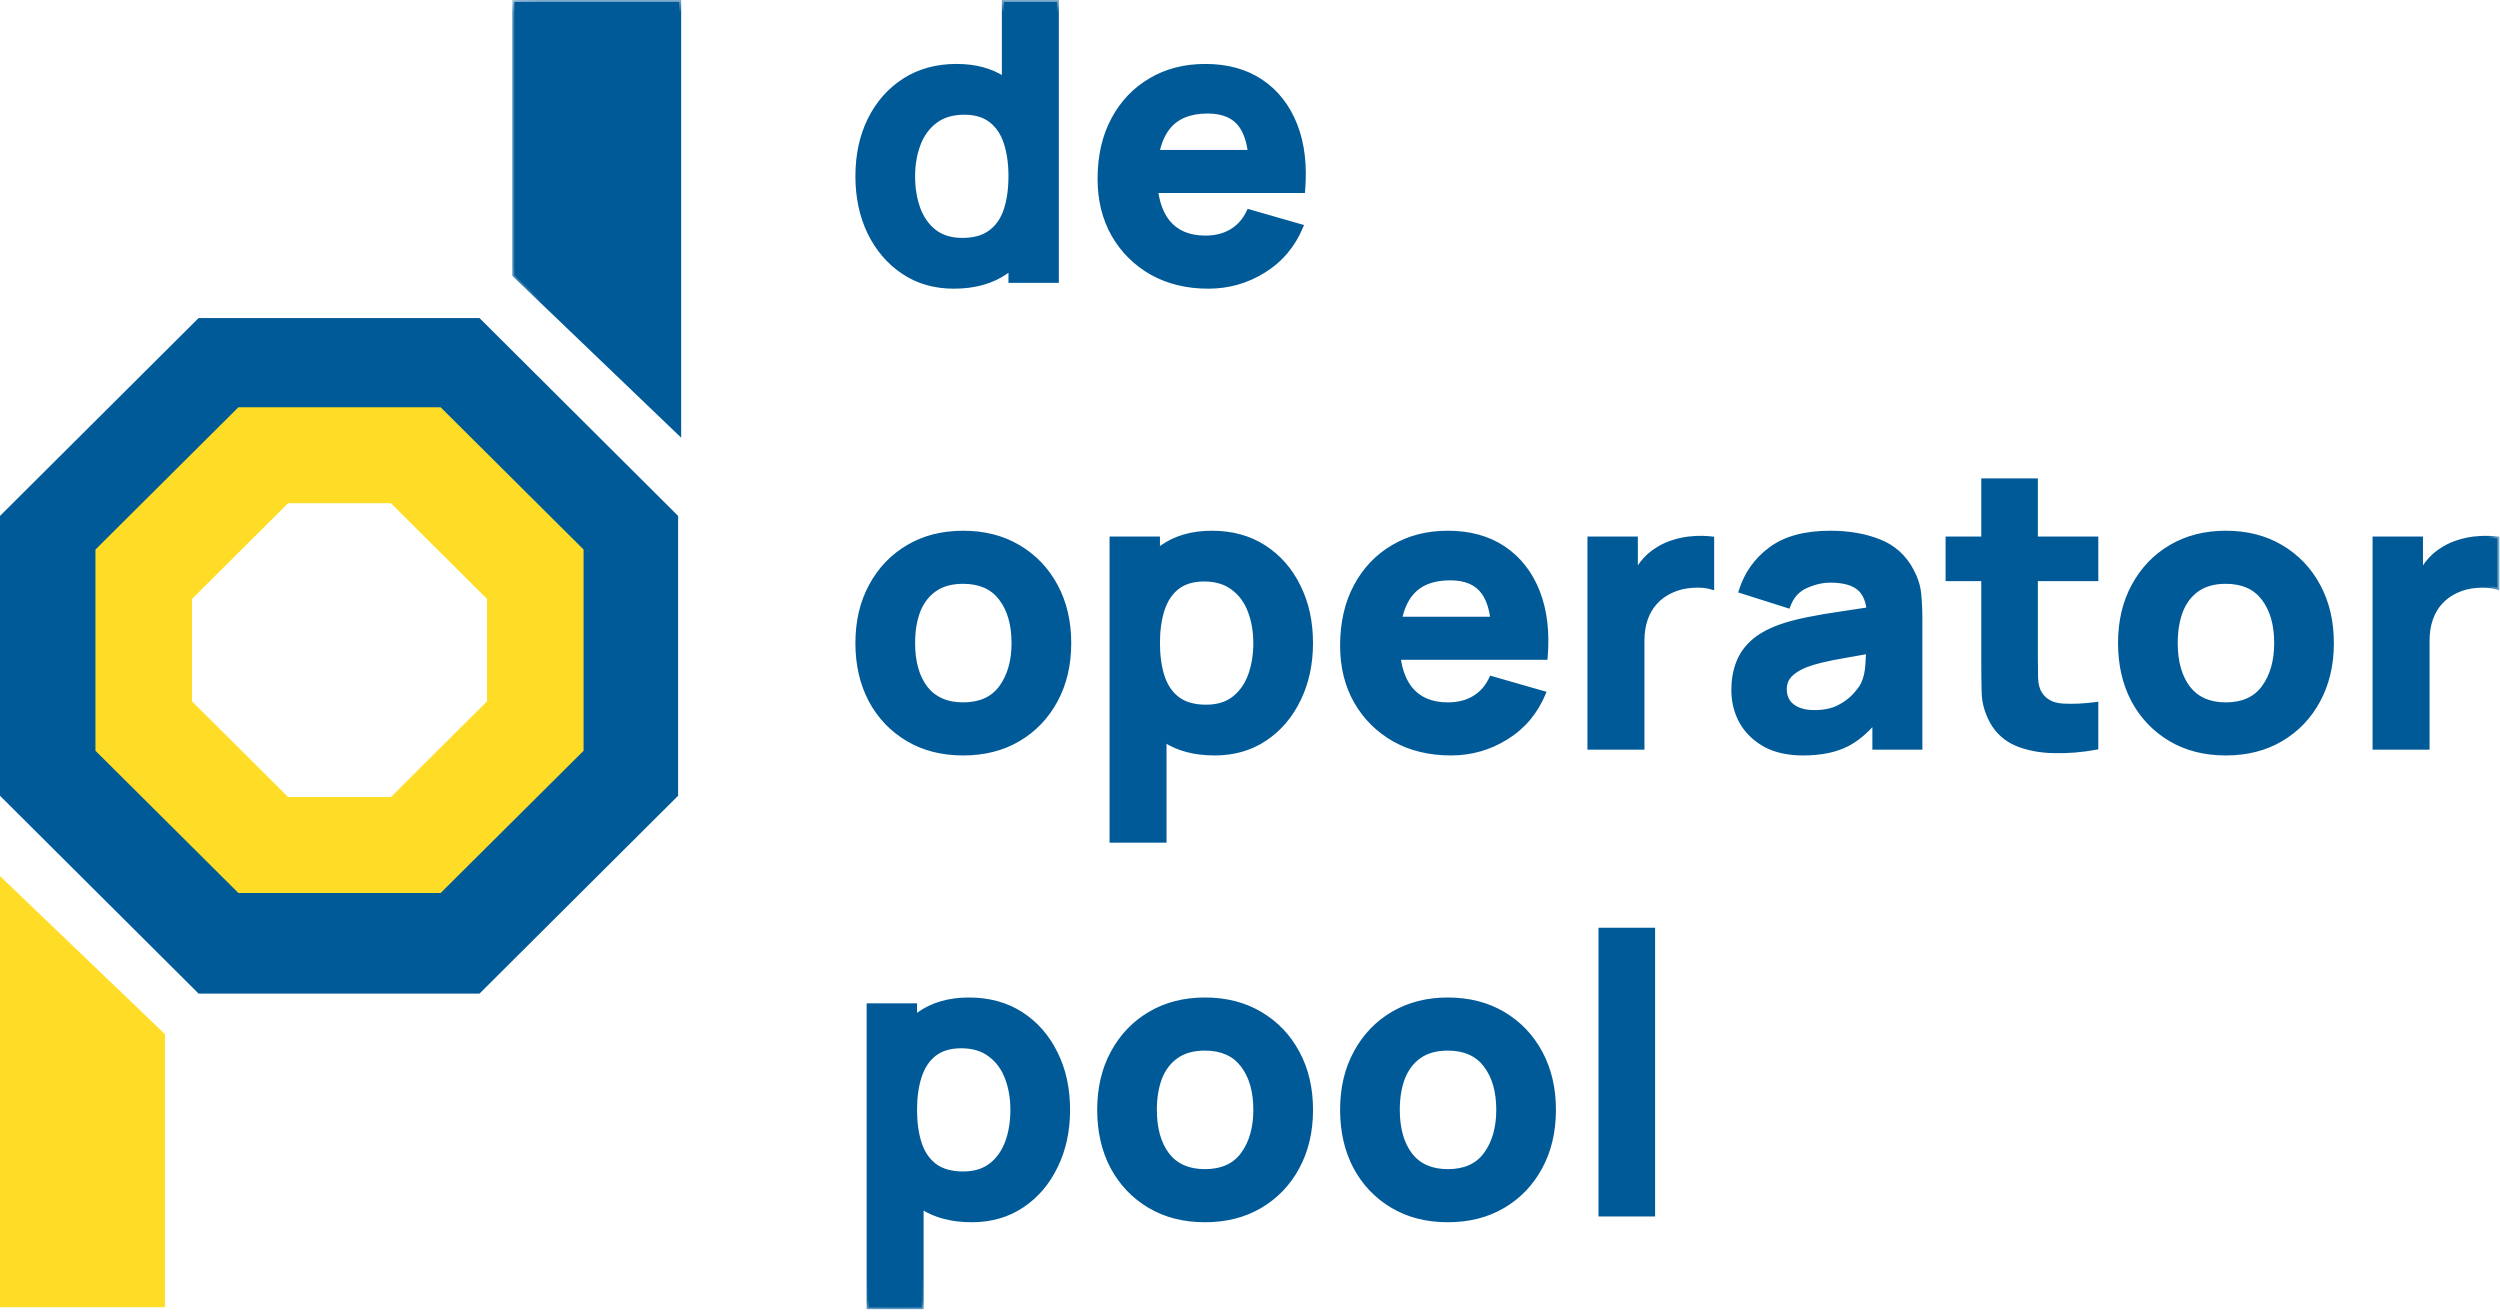
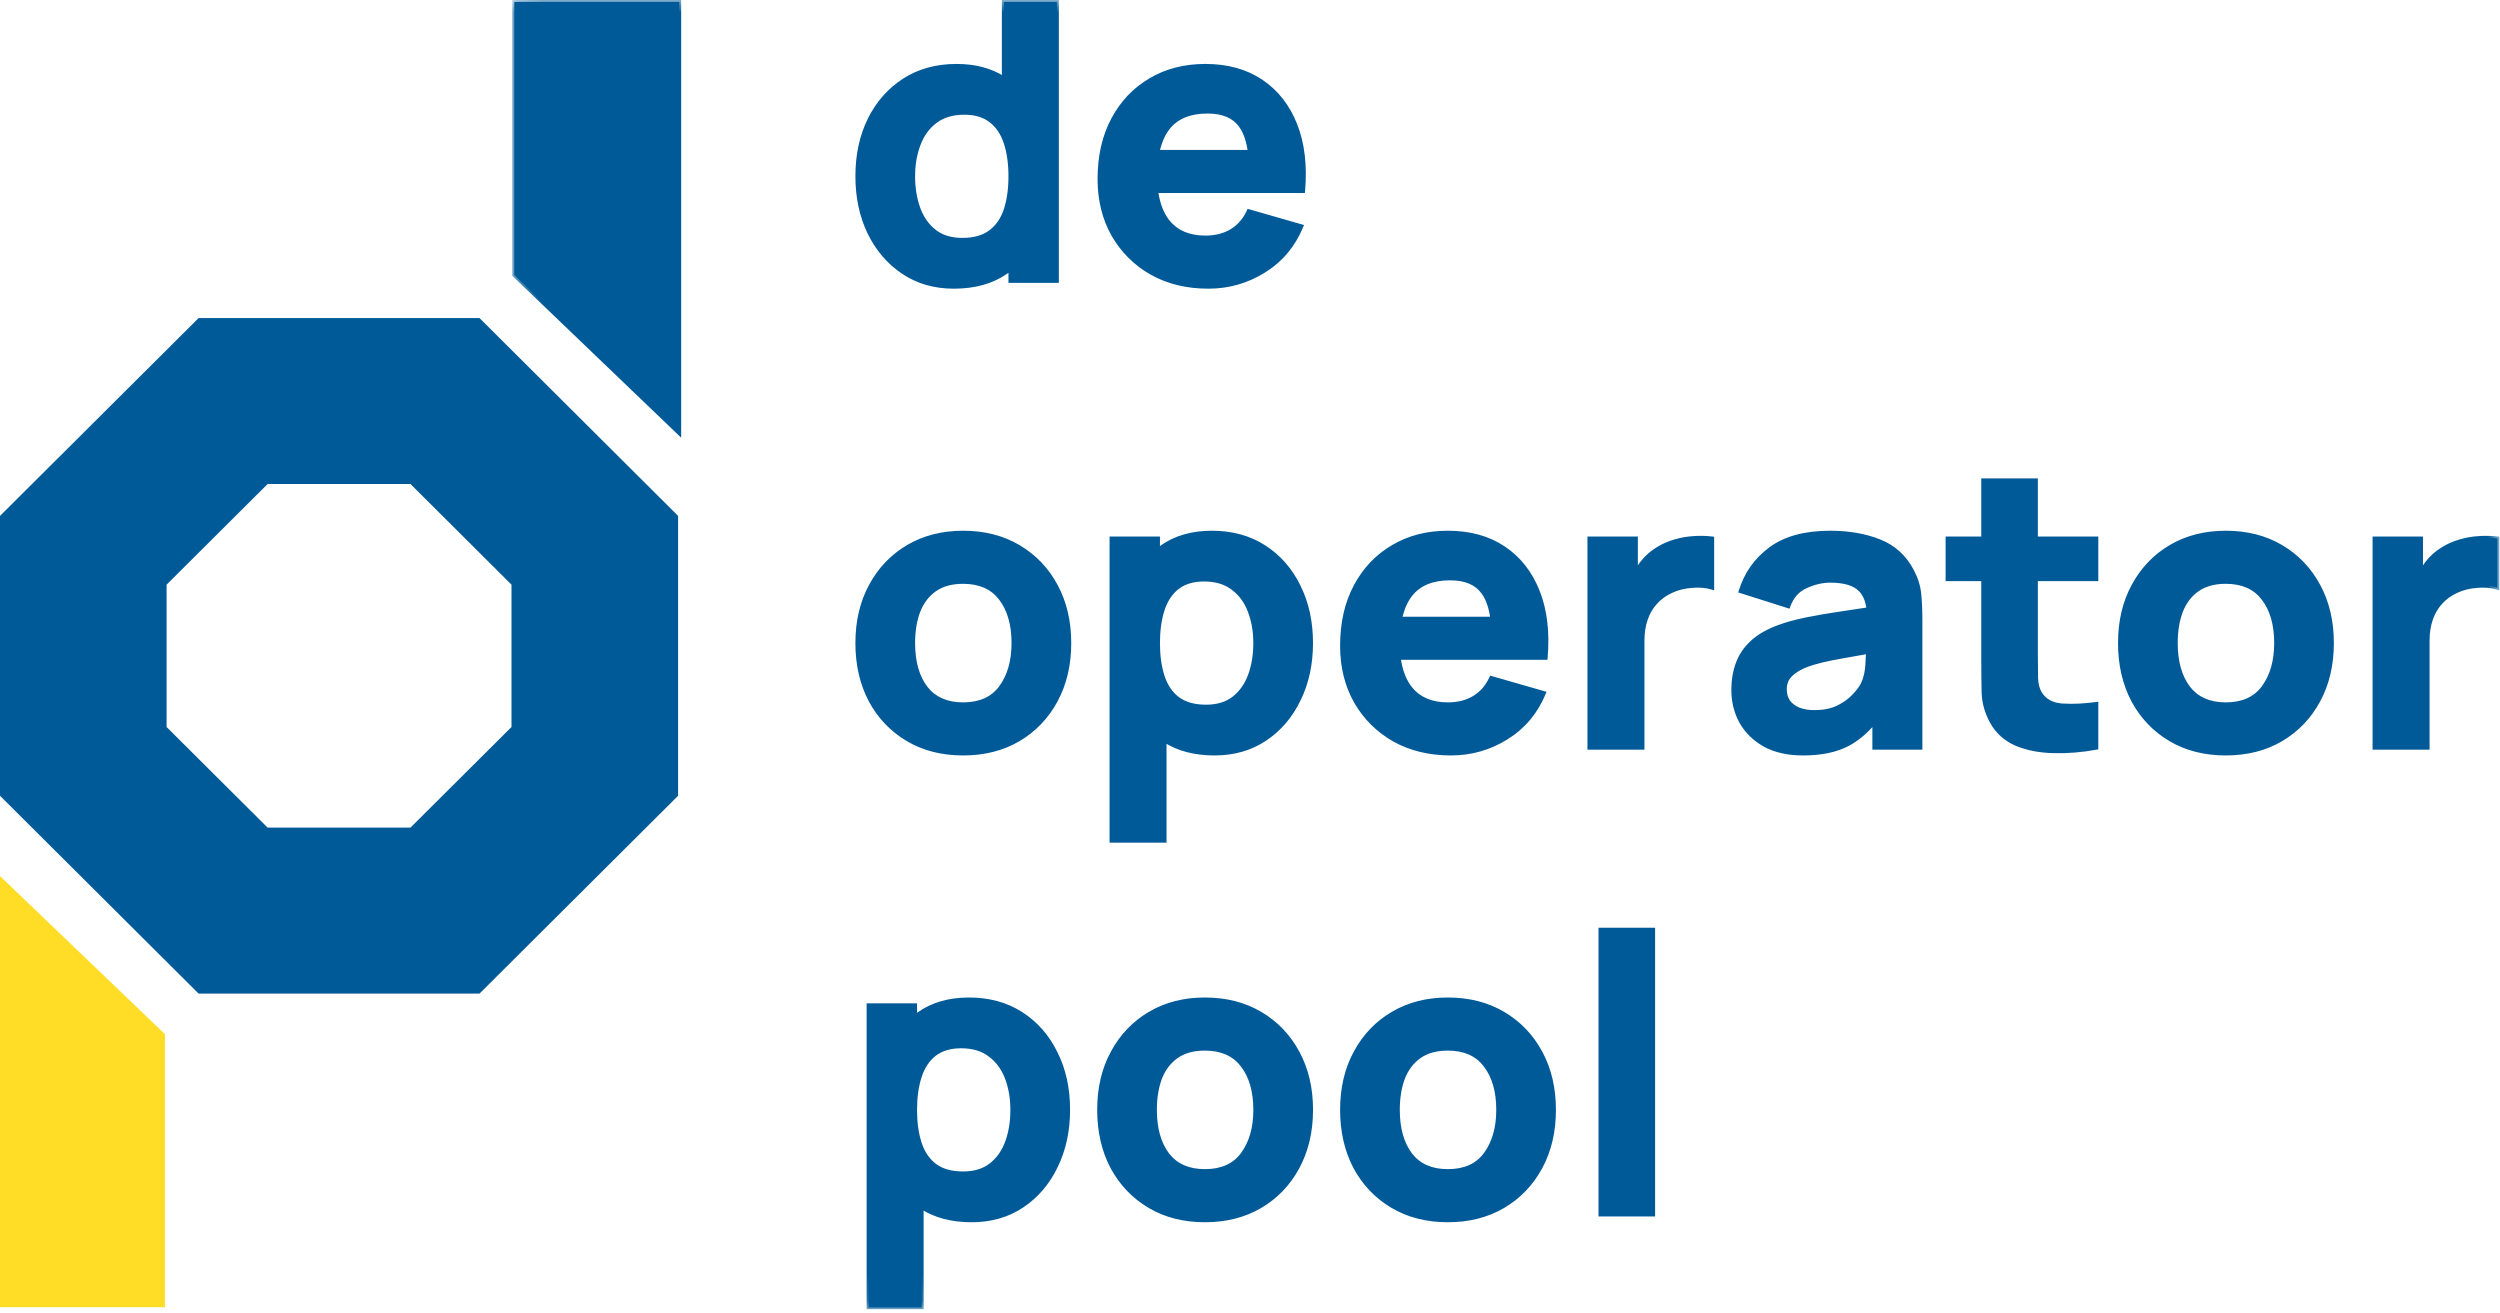
<svg xmlns="http://www.w3.org/2000/svg" width="99" height="52" viewBox="0 0 99 52" fill="none">
  <g id="dop logo 1" clip-path="url(#clip0_1555_3554)">
    <path id="Vector" d="M18.988 12.595H7.865L0 20.43V31.512L7.865 39.347H18.988L26.853 31.512V20.43L18.988 12.595ZM20.255 28.789L16.255 32.774H10.598L6.597 28.789V23.153L10.598 19.167H16.255L20.255 23.153V28.789Z" fill="#005A98" />
-     <path id="Vector_2" d="M17.448 16.127H9.442L3.78 21.762V29.73L9.442 35.364H17.448L23.11 29.73V21.762L17.448 16.127ZM19.287 27.772L15.481 31.564H11.409L7.603 27.772V23.719L11.409 19.927H15.481L19.287 23.719V27.772Z" fill="#FFDC25" />
    <path id="Vector_3" d="M0 51.766H6.532V40.953L0 34.691V51.766Z" fill="#FFDC25" />
    <path id="Vector_4" fill-rule="evenodd" clip-rule="evenodd" d="M20.366 0.077H26.898V17.151L20.366 10.889V0.077ZM37.773 11.354C37.011 11.354 36.343 11.163 35.77 10.779C35.198 10.395 34.75 9.874 34.428 9.214C34.111 8.554 33.952 7.81 33.952 6.982C33.952 6.138 34.113 5.388 34.436 4.734C34.763 4.074 35.221 3.555 35.809 3.176C36.397 2.798 37.087 2.609 37.88 2.609C38.612 2.609 39.236 2.775 39.752 3.106V0.077H41.854V11.124H40.013V10.648C39.956 10.694 39.897 10.737 39.836 10.779C39.284 11.163 38.596 11.354 37.773 11.354ZM39.829 8.301C39.952 7.923 40.013 7.483 40.013 6.982C40.013 6.48 39.952 6.041 39.829 5.662C39.706 5.284 39.509 4.99 39.238 4.78C38.972 4.57 38.622 4.465 38.187 4.465C37.722 4.465 37.338 4.58 37.036 4.811C36.74 5.036 36.52 5.34 36.377 5.723C36.233 6.102 36.162 6.521 36.162 6.982C36.162 7.447 36.231 7.872 36.369 8.255C36.507 8.634 36.719 8.935 37.006 9.16C37.292 9.385 37.66 9.498 38.11 9.498C38.576 9.498 38.947 9.393 39.223 9.183C39.504 8.974 39.706 8.68 39.829 8.301ZM45.605 10.81C46.255 11.173 47.004 11.354 47.853 11.354C48.651 11.354 49.385 11.145 50.055 10.725C50.73 10.306 51.224 9.718 51.536 8.961L49.449 8.363C49.296 8.7 49.073 8.958 48.782 9.137C48.49 9.316 48.14 9.406 47.731 9.406C47.081 9.406 46.587 9.196 46.25 8.777C46.007 8.466 45.852 8.062 45.787 7.565H49.541H50.6H51.605C51.692 6.562 51.589 5.69 51.298 4.949C51.006 4.207 50.556 3.632 49.948 3.223C49.339 2.813 48.6 2.609 47.731 2.609C46.912 2.609 46.188 2.795 45.559 3.169C44.93 3.537 44.437 4.056 44.079 4.726C43.721 5.396 43.542 6.184 43.542 7.089C43.542 7.918 43.723 8.654 44.087 9.298C44.455 9.938 44.961 10.441 45.605 10.81ZM49.493 6.015C49.432 5.567 49.313 5.222 49.135 4.979C48.868 4.606 48.431 4.419 47.823 4.419C47.112 4.419 46.587 4.637 46.25 5.071C46.059 5.318 45.923 5.632 45.842 6.015H49.493ZM81.328 29.747C81.88 29.762 82.443 29.716 83.016 29.609V27.875C82.525 27.942 82.077 27.962 81.674 27.937C81.269 27.911 80.975 27.753 80.792 27.461C80.695 27.308 80.641 27.103 80.63 26.847C80.625 26.586 80.623 26.295 80.623 25.973V22.935H83.016V21.324H80.623V19.022H78.536V21.324H77.124V22.935H78.536V26.095C78.536 26.591 78.541 27.037 78.551 27.43C78.562 27.819 78.669 28.203 78.873 28.581C79.099 28.985 79.426 29.279 79.856 29.463C80.29 29.642 80.781 29.737 81.328 29.747ZM88.141 29.839C87.307 29.839 86.577 29.653 85.947 29.279C85.318 28.906 84.827 28.392 84.475 27.737C84.127 27.078 83.952 26.321 83.952 25.466C83.952 24.602 84.131 23.843 84.489 23.188C84.847 22.528 85.341 22.014 85.97 21.646C86.599 21.278 87.323 21.094 88.141 21.094C88.975 21.094 89.706 21.28 90.335 21.654C90.969 22.027 91.463 22.544 91.816 23.203C92.169 23.858 92.345 24.612 92.345 25.466C92.345 26.326 92.166 27.085 91.808 27.745C91.456 28.4 90.962 28.913 90.328 29.287C89.699 29.655 88.97 29.839 88.141 29.839ZM88.141 27.891C88.811 27.891 89.31 27.666 89.638 27.216C89.969 26.76 90.136 26.177 90.136 25.466C90.136 24.73 89.967 24.142 89.63 23.702C89.297 23.262 88.801 23.042 88.141 23.042C87.686 23.042 87.313 23.145 87.021 23.349C86.729 23.554 86.513 23.837 86.369 24.201C86.231 24.564 86.162 24.986 86.162 25.466C86.162 26.208 86.328 26.799 86.661 27.239C86.998 27.673 87.492 27.891 88.141 27.891ZM95.874 21.324H94.032V29.609H96.135V25.374C96.135 25.057 96.178 24.773 96.265 24.523C96.352 24.267 96.48 24.047 96.649 23.863C96.817 23.674 97.025 23.523 97.27 23.41C97.515 23.293 97.789 23.224 98.091 23.203C98.398 23.178 98.666 23.201 98.896 23.272V21.324C98.646 21.293 98.395 21.288 98.144 21.308C97.894 21.324 97.651 21.367 97.416 21.439C97.18 21.505 96.963 21.6 96.764 21.723C96.503 21.876 96.283 22.07 96.104 22.306C96.019 22.417 95.943 22.534 95.874 22.657V21.324ZM63.38 48.094V36.817H65.466V48.094H63.38ZM57.335 48.324C56.501 48.324 55.77 48.137 55.141 47.764C54.512 47.391 54.021 46.877 53.668 46.222C53.32 45.562 53.146 44.805 53.146 43.951C53.146 43.087 53.325 42.327 53.683 41.673C54.041 41.013 54.535 40.499 55.164 40.131C55.793 39.763 56.517 39.578 57.335 39.578C58.169 39.578 58.9 39.765 59.529 40.138C60.163 40.512 60.657 41.028 61.01 41.688C61.363 42.343 61.539 43.097 61.539 43.951C61.539 44.81 61.36 45.57 61.002 46.23C60.649 46.884 60.156 47.398 59.521 47.772C58.892 48.14 58.163 48.324 57.335 48.324ZM57.335 46.376C58.005 46.376 58.504 46.15 58.831 45.7C59.163 45.245 59.33 44.662 59.33 43.951C59.33 43.215 59.161 42.627 58.823 42.187C58.491 41.747 57.995 41.527 57.335 41.527C56.88 41.527 56.507 41.629 56.215 41.834C55.923 42.038 55.706 42.322 55.563 42.685C55.425 43.048 55.356 43.471 55.356 43.951C55.356 44.693 55.522 45.284 55.854 45.723C56.192 46.158 56.685 46.376 57.335 46.376ZM45.521 47.764C46.151 48.137 46.882 48.324 47.715 48.324C48.544 48.324 49.273 48.14 49.902 47.772C50.536 47.398 51.03 46.884 51.383 46.23C51.741 45.57 51.92 44.81 51.92 43.951C51.92 43.097 51.743 42.343 51.39 41.688C51.037 41.028 50.544 40.512 49.91 40.138C49.281 39.765 48.549 39.578 47.715 39.578C46.897 39.578 46.173 39.763 45.544 40.131C44.915 40.499 44.422 41.013 44.064 41.673C43.706 42.327 43.527 43.087 43.527 43.951C43.527 44.805 43.701 45.562 44.048 46.222C44.401 46.877 44.892 47.391 45.521 47.764ZM49.212 45.7C48.884 46.15 48.386 46.376 47.715 46.376C47.066 46.376 46.572 46.158 46.235 45.723C45.902 45.284 45.736 44.693 45.736 43.951C45.736 43.471 45.805 43.048 45.943 42.685C46.087 42.322 46.304 42.038 46.595 41.834C46.887 41.629 47.26 41.527 47.715 41.527C48.375 41.527 48.871 41.747 49.204 42.187C49.541 42.627 49.71 43.215 49.71 43.951C49.71 44.662 49.544 45.245 49.212 45.7ZM38.479 48.324C37.697 48.324 37.037 48.151 36.499 47.805V51.776H34.397V39.809H36.239V40.264C36.286 40.226 36.334 40.189 36.384 40.154C36.921 39.77 37.584 39.578 38.371 39.578C39.164 39.578 39.854 39.768 40.443 40.146C41.031 40.525 41.486 41.044 41.808 41.703C42.135 42.358 42.299 43.107 42.299 43.951C42.299 44.78 42.138 45.524 41.816 46.184C41.499 46.843 41.054 47.365 40.481 47.749C39.908 48.132 39.241 48.324 38.479 48.324ZM36.423 42.632C36.3 43.01 36.239 43.45 36.239 43.951C36.239 44.452 36.3 44.892 36.423 45.271C36.545 45.649 36.745 45.943 37.021 46.153C37.302 46.363 37.676 46.468 38.141 46.468C38.591 46.468 38.959 46.355 39.246 46.13C39.532 45.905 39.744 45.603 39.883 45.225C40.021 44.841 40.09 44.417 40.09 43.951C40.09 43.491 40.018 43.072 39.875 42.693C39.732 42.31 39.509 42.005 39.207 41.78C38.911 41.55 38.53 41.435 38.064 41.435C37.63 41.435 37.277 41.54 37.006 41.749C36.74 41.959 36.545 42.253 36.423 42.632ZM71.401 29.839C70.808 29.839 70.304 29.727 69.89 29.502C69.481 29.272 69.169 28.967 68.954 28.589C68.744 28.205 68.639 27.783 68.639 27.323C68.639 26.939 68.698 26.589 68.816 26.272C68.933 25.955 69.123 25.676 69.384 25.436C69.65 25.19 70.005 24.986 70.45 24.822C70.757 24.709 71.123 24.61 71.547 24.523C71.971 24.436 72.452 24.354 72.989 24.277C73.305 24.229 73.64 24.178 73.993 24.125C73.954 23.783 73.841 23.522 73.657 23.341C73.421 23.111 73.028 22.996 72.475 22.996C72.168 22.996 71.849 23.07 71.516 23.219C71.184 23.367 70.951 23.63 70.818 24.009L68.931 23.41C69.141 22.725 69.534 22.168 70.112 21.738C70.69 21.308 71.478 21.094 72.475 21.094C73.207 21.094 73.856 21.206 74.424 21.431C74.992 21.656 75.421 22.045 75.713 22.597C75.876 22.904 75.974 23.211 76.004 23.518C76.035 23.825 76.05 24.167 76.05 24.546V29.609H74.224V28.592C73.895 28.98 73.544 29.273 73.173 29.471C72.708 29.716 72.117 29.839 71.401 29.839ZM71.846 28.198C72.23 28.198 72.552 28.131 72.813 27.998C73.079 27.86 73.288 27.704 73.442 27.53C73.6 27.356 73.708 27.21 73.764 27.093C73.871 26.868 73.933 26.607 73.948 26.31C73.961 26.126 73.969 25.962 73.974 25.816C73.63 25.874 73.335 25.927 73.089 25.973C72.705 26.039 72.396 26.101 72.161 26.157C71.925 26.213 71.718 26.274 71.539 26.341C71.335 26.423 71.168 26.512 71.041 26.61C70.918 26.702 70.826 26.804 70.764 26.916C70.708 27.029 70.68 27.154 70.68 27.292C70.68 27.482 70.726 27.645 70.818 27.783C70.915 27.916 71.051 28.018 71.225 28.09C71.399 28.162 71.606 28.198 71.846 28.198ZM64.783 21.324H62.941V29.609H65.043V25.374C65.043 25.057 65.087 24.773 65.174 24.523C65.261 24.267 65.389 24.047 65.557 23.863C65.726 23.674 65.933 23.523 66.179 23.41C66.424 23.293 66.698 23.224 67 23.203C67.307 23.178 67.575 23.201 67.805 23.272V21.324C67.555 21.293 67.304 21.288 67.053 21.308C66.803 21.324 66.56 21.367 66.325 21.439C66.089 21.505 65.872 21.6 65.672 21.723C65.412 21.876 65.192 22.07 65.013 22.306C64.928 22.417 64.851 22.534 64.783 22.657V21.324ZM57.458 29.839C56.609 29.839 55.859 29.658 55.21 29.295C54.566 28.926 54.059 28.423 53.691 27.783C53.328 27.139 53.146 26.402 53.146 25.574C53.146 24.669 53.325 23.881 53.683 23.211C54.041 22.541 54.535 22.022 55.164 21.654C55.793 21.28 56.517 21.094 57.335 21.094C58.204 21.094 58.943 21.298 59.552 21.707C60.161 22.116 60.611 22.692 60.902 23.433C61.194 24.175 61.296 25.047 61.209 26.049H60.204H59.145H55.392C55.457 26.547 55.611 26.951 55.854 27.262C56.192 27.681 56.685 27.891 57.335 27.891C57.744 27.891 58.094 27.801 58.386 27.622C58.678 27.443 58.9 27.185 59.053 26.847L61.14 27.446C60.828 28.203 60.335 28.791 59.66 29.21C58.989 29.63 58.256 29.839 57.458 29.839ZM59.098 24.5C59.037 24.052 58.917 23.706 58.739 23.464C58.473 23.091 58.036 22.904 57.427 22.904C56.716 22.904 56.192 23.122 55.854 23.556C55.664 23.803 55.528 24.117 55.446 24.5H59.098ZM46.119 29.32C46.656 29.666 47.316 29.839 48.098 29.839C48.86 29.839 49.528 29.647 50.1 29.264C50.673 28.88 51.118 28.359 51.435 27.699C51.757 27.039 51.919 26.295 51.919 25.466C51.919 24.622 51.755 23.873 51.428 23.219C51.105 22.559 50.65 22.04 50.062 21.661C49.474 21.283 48.783 21.094 47.991 21.094C47.203 21.094 46.541 21.285 46.004 21.669C45.954 21.704 45.905 21.741 45.858 21.779V21.324H44.017V33.291H46.119V29.32ZM45.858 25.466C45.858 24.965 45.919 24.525 46.042 24.147C46.165 23.768 46.359 23.474 46.625 23.265C46.896 23.055 47.249 22.95 47.684 22.95C48.149 22.95 48.53 23.065 48.827 23.295C49.129 23.52 49.351 23.825 49.494 24.208C49.638 24.587 49.709 25.006 49.709 25.466C49.709 25.932 49.64 26.356 49.502 26.74C49.364 27.118 49.152 27.42 48.865 27.645C48.579 27.87 48.211 27.983 47.761 27.983C47.295 27.983 46.922 27.878 46.64 27.668C46.364 27.459 46.165 27.164 46.042 26.786C45.919 26.407 45.858 25.968 45.858 25.466ZM38.141 29.839C37.307 29.839 36.576 29.653 35.947 29.279C35.318 28.906 34.827 28.392 34.474 27.737C34.126 27.078 33.952 26.321 33.952 25.466C33.952 24.602 34.131 23.843 34.489 23.188C34.847 22.528 35.341 22.014 35.97 21.646C36.599 21.278 37.323 21.094 38.141 21.094C38.975 21.094 39.706 21.28 40.335 21.654C40.969 22.027 41.463 22.544 41.816 23.203C42.169 23.858 42.345 24.612 42.345 25.466C42.345 26.326 42.166 27.085 41.808 27.745C41.455 28.4 40.962 28.913 40.327 29.287C39.698 29.655 38.969 29.839 38.141 29.839ZM38.141 27.891C38.811 27.891 39.31 27.666 39.637 27.216C39.969 26.76 40.136 26.177 40.136 25.466C40.136 24.73 39.967 24.142 39.629 23.702C39.297 23.262 38.801 23.042 38.141 23.042C37.686 23.042 37.312 23.145 37.021 23.349C36.729 23.554 36.512 23.837 36.369 24.201C36.231 24.564 36.162 24.986 36.162 25.466C36.162 26.208 36.328 26.799 36.66 27.239C36.998 27.673 37.491 27.891 38.141 27.891Z" fill="#005A98" />
    <g id="Mask group">
      <mask id="mask0_1555_3554" style="mask-type:luminance" maskUnits="userSpaceOnUse" x="20" y="0" width="79" height="52">
        <g id="Group">
          <path id="Vector_5" d="M98.994 0H20.288V51.853H98.994V0Z" fill="white" />
-           <path id="Vector_6" fill-rule="evenodd" clip-rule="evenodd" d="M20.365 0.077H26.897V17.151L20.365 10.889V0.077ZM37.772 11.354C37.01 11.354 36.342 11.163 35.77 10.779C35.197 10.395 34.749 9.874 34.427 9.214C34.11 8.554 33.951 7.81 33.951 6.982C33.951 6.138 34.112 5.388 34.435 4.734C34.762 4.074 35.22 3.555 35.808 3.176C36.396 2.798 37.086 2.609 37.879 2.609C38.611 2.609 39.235 2.775 39.751 3.106V0.077H41.853V11.124H40.012V10.648C39.955 10.694 39.896 10.737 39.835 10.779C39.283 11.163 38.595 11.354 37.772 11.354ZM39.828 8.301C39.95 7.923 40.012 7.483 40.012 6.982C40.012 6.48 39.95 6.041 39.828 5.662C39.705 5.284 39.508 4.99 39.237 4.78C38.971 4.57 38.621 4.465 38.186 4.465C37.721 4.465 37.337 4.58 37.035 4.811C36.739 5.036 36.519 5.34 36.376 5.723C36.232 6.102 36.161 6.521 36.161 6.982C36.161 7.447 36.23 7.872 36.368 8.255C36.506 8.634 36.718 8.935 37.005 9.16C37.291 9.385 37.659 9.498 38.109 9.498C38.575 9.498 38.946 9.393 39.222 9.183C39.503 8.974 39.705 8.68 39.828 8.301ZM45.605 10.81C46.254 11.173 47.003 11.354 47.852 11.354C48.65 11.354 49.384 11.145 50.054 10.725C50.729 10.306 51.223 9.718 51.535 8.961L49.448 8.363C49.295 8.7 49.072 8.958 48.781 9.137C48.489 9.316 48.139 9.406 47.73 9.406C47.08 9.406 46.587 9.196 46.249 8.777C46.005 8.466 45.851 8.062 45.786 7.565H49.54H50.599H51.604C51.691 6.562 51.588 5.69 51.297 4.949C51.005 4.207 50.555 3.632 49.947 3.223C49.338 2.813 48.599 2.609 47.73 2.609C46.911 2.609 46.188 2.795 45.559 3.169C44.929 3.537 44.436 4.056 44.078 4.726C43.72 5.396 43.541 6.184 43.541 7.089C43.541 7.918 43.722 8.654 44.086 9.298C44.454 9.938 44.96 10.441 45.605 10.81ZM49.492 6.015C49.431 5.567 49.312 5.222 49.133 4.979C48.867 4.606 48.43 4.419 47.822 4.419C47.111 4.419 46.587 4.637 46.249 5.071C46.058 5.318 45.922 5.632 45.841 6.015H49.492ZM81.327 29.747C81.879 29.762 82.442 29.716 83.015 29.609V27.875C82.524 27.942 82.076 27.962 81.673 27.937C81.268 27.911 80.974 27.753 80.791 27.461C80.694 27.308 80.639 27.103 80.629 26.847C80.624 26.586 80.622 26.295 80.622 25.973V22.935H83.015V21.324H80.622V19.022H78.535V21.324H77.123V22.935H78.535V26.095C78.535 26.591 78.54 27.037 78.55 27.43C78.561 27.819 78.668 28.203 78.873 28.581C79.098 28.985 79.425 29.279 79.855 29.463C80.289 29.642 80.78 29.737 81.327 29.747ZM88.141 29.839C87.306 29.839 86.576 29.653 85.946 29.279C85.317 28.906 84.826 28.392 84.474 27.737C84.126 27.078 83.951 26.321 83.951 25.466C83.951 24.602 84.13 23.843 84.488 23.188C84.846 22.528 85.34 22.014 85.969 21.646C86.598 21.278 87.322 21.094 88.141 21.094C88.974 21.094 89.705 21.28 90.334 21.654C90.969 22.027 91.462 22.544 91.815 23.203C92.168 23.858 92.344 24.612 92.344 25.466C92.344 26.326 92.165 27.085 91.807 27.745C91.455 28.4 90.961 28.913 90.326 29.287C89.698 29.655 88.969 29.839 88.141 29.839ZM88.141 27.891C88.81 27.891 89.309 27.666 89.637 27.216C89.969 26.76 90.135 26.177 90.135 25.466C90.135 24.73 89.966 24.142 89.629 23.702C89.296 23.262 88.8 23.042 88.141 23.042C87.685 23.042 87.312 23.145 87.02 23.349C86.728 23.554 86.512 23.837 86.368 24.201C86.23 24.564 86.161 24.986 86.161 25.466C86.161 26.208 86.327 26.799 86.66 27.239C86.997 27.673 87.491 27.891 88.141 27.891ZM95.873 21.324H94.031V29.609H96.134V25.374C96.134 25.057 96.177 24.773 96.264 24.523C96.351 24.267 96.479 24.047 96.648 23.863C96.816 23.674 97.023 23.523 97.269 23.41C97.514 23.293 97.788 23.224 98.09 23.203C98.397 23.178 98.665 23.201 98.895 23.272V21.324C98.645 21.293 98.394 21.288 98.143 21.308C97.893 21.324 97.65 21.367 97.415 21.439C97.179 21.505 96.962 21.6 96.763 21.723C96.502 21.876 96.282 22.07 96.103 22.306C96.018 22.417 95.942 22.534 95.873 22.657V21.324ZM63.379 48.094V36.817H65.465V48.094H63.379ZM57.334 48.324C56.5 48.324 55.769 48.137 55.14 47.764C54.511 47.391 54.02 46.877 53.667 46.222C53.319 45.562 53.145 44.805 53.145 43.951C53.145 43.087 53.324 42.327 53.682 41.673C54.04 41.013 54.534 40.499 55.163 40.131C55.792 39.763 56.516 39.578 57.334 39.578C58.168 39.578 58.899 39.765 59.528 40.138C60.162 40.512 60.656 41.028 61.009 41.688C61.362 42.343 61.538 43.097 61.538 43.951C61.538 44.81 61.359 45.57 61.001 46.23C60.648 46.884 60.155 47.398 59.52 47.772C58.891 48.14 58.163 48.324 57.334 48.324ZM57.334 46.376C58.004 46.376 58.503 46.15 58.83 45.7C59.162 45.245 59.329 44.662 59.329 43.951C59.329 43.215 59.16 42.627 58.822 42.187C58.49 41.747 57.994 41.527 57.334 41.527C56.879 41.527 56.505 41.629 56.214 41.834C55.922 42.038 55.705 42.322 55.562 42.685C55.424 43.048 55.355 43.471 55.355 43.951C55.355 44.693 55.521 45.284 55.853 45.723C56.191 46.158 56.684 46.376 57.334 46.376ZM45.52 47.764C46.15 48.137 46.881 48.324 47.715 48.324C48.543 48.324 49.272 48.14 49.901 47.772C50.535 47.398 51.029 46.884 51.382 46.23C51.74 45.57 51.919 44.81 51.919 43.951C51.919 43.097 51.742 42.343 51.389 41.688C51.036 41.028 50.543 40.512 49.909 40.138C49.28 39.765 48.548 39.578 47.715 39.578C46.896 39.578 46.172 39.763 45.544 40.131C44.914 40.499 44.421 41.013 44.063 41.673C43.705 42.327 43.526 43.087 43.526 43.951C43.526 44.805 43.7 45.562 44.047 46.222C44.4 46.877 44.891 47.391 45.52 47.764ZM49.211 45.7C48.883 46.15 48.385 46.376 47.715 46.376C47.065 46.376 46.572 46.158 46.234 45.723C45.901 45.284 45.735 44.693 45.735 43.951C45.735 43.471 45.804 43.048 45.942 42.685C46.086 42.322 46.303 42.038 46.594 41.834C46.886 41.629 47.259 41.527 47.715 41.527C48.374 41.527 48.87 41.747 49.203 42.187C49.54 42.627 49.709 43.215 49.709 43.951C49.709 44.662 49.543 45.245 49.211 45.7ZM38.478 48.324C37.696 48.324 37.036 48.151 36.498 47.805V51.776H34.396V39.809H36.237V40.264C36.285 40.226 36.334 40.189 36.383 40.154C36.92 39.77 37.583 39.578 38.37 39.578C39.163 39.578 39.853 39.768 40.442 40.146C41.03 40.525 41.485 41.044 41.807 41.703C42.134 42.358 42.298 43.107 42.298 43.951C42.298 44.78 42.137 45.524 41.815 46.184C41.498 46.843 41.053 47.365 40.48 47.749C39.907 48.132 39.24 48.324 38.478 48.324ZM36.422 42.632C36.299 43.01 36.237 43.45 36.237 43.951C36.237 44.452 36.299 44.892 36.422 45.271C36.544 45.649 36.744 45.943 37.02 46.153C37.301 46.363 37.675 46.468 38.14 46.468C38.59 46.468 38.958 46.355 39.245 46.13C39.531 45.905 39.743 45.603 39.882 45.225C40.02 44.841 40.089 44.417 40.089 43.951C40.089 43.491 40.017 43.072 39.874 42.693C39.731 42.31 39.508 42.005 39.206 41.78C38.91 41.55 38.529 41.435 38.063 41.435C37.629 41.435 37.276 41.54 37.005 41.749C36.739 41.959 36.544 42.253 36.422 42.632ZM71.4 29.839C70.807 29.839 70.303 29.727 69.889 29.502C69.48 29.272 69.168 28.967 68.953 28.589C68.743 28.205 68.638 27.783 68.638 27.323C68.638 26.939 68.697 26.589 68.815 26.272C68.933 25.955 69.122 25.676 69.383 25.436C69.649 25.19 70.004 24.986 70.449 24.822C70.756 24.709 71.121 24.61 71.546 24.523C71.971 24.436 72.451 24.354 72.988 24.277C73.304 24.229 73.639 24.178 73.992 24.125C73.953 23.783 73.84 23.522 73.656 23.341C73.42 23.111 73.027 22.996 72.474 22.996C72.167 22.996 71.848 23.07 71.515 23.219C71.183 23.367 70.95 23.63 70.817 24.009L68.93 23.41C69.14 22.725 69.533 22.168 70.111 21.738C70.689 21.308 71.477 21.094 72.474 21.094C73.206 21.094 73.855 21.206 74.423 21.431C74.99 21.656 75.42 22.045 75.712 22.597C75.875 22.904 75.972 23.211 76.003 23.518C76.034 23.825 76.049 24.167 76.049 24.546V29.609H74.223V28.592C73.894 28.98 73.543 29.273 73.172 29.471C72.707 29.716 72.116 29.839 71.4 29.839ZM71.845 28.198C72.229 28.198 72.551 28.131 72.812 27.998C73.078 27.86 73.287 27.704 73.441 27.53C73.6 27.356 73.707 27.21 73.763 27.093C73.871 26.868 73.932 26.607 73.947 26.31C73.96 26.126 73.968 25.962 73.973 25.816C73.63 25.874 73.335 25.927 73.088 25.973C72.704 26.039 72.395 26.101 72.16 26.157C71.924 26.213 71.717 26.274 71.538 26.341C71.334 26.423 71.168 26.512 71.04 26.61C70.917 26.702 70.825 26.804 70.763 26.916C70.707 27.029 70.679 27.154 70.679 27.292C70.679 27.482 70.725 27.645 70.817 27.783C70.914 27.916 71.05 28.018 71.224 28.09C71.398 28.162 71.605 28.198 71.845 28.198ZM64.782 21.324H62.94V29.609H65.043V25.374C65.043 25.057 65.086 24.773 65.173 24.523C65.26 24.267 65.388 24.047 65.556 23.863C65.725 23.674 65.932 23.523 66.178 23.41C66.423 23.293 66.697 23.224 66.999 23.203C67.306 23.178 67.574 23.201 67.804 23.272V21.324C67.554 21.293 67.303 21.288 67.052 21.308C66.802 21.324 66.559 21.367 66.324 21.439C66.088 21.505 65.871 21.6 65.671 21.723C65.411 21.876 65.191 22.07 65.012 22.306C64.927 22.417 64.85 22.534 64.782 22.657V21.324ZM57.457 29.839C56.608 29.839 55.858 29.658 55.209 29.295C54.565 28.926 54.058 28.423 53.69 27.783C53.327 27.139 53.145 26.402 53.145 25.574C53.145 24.669 53.324 23.881 53.682 23.211C54.04 22.541 54.534 22.022 55.163 21.654C55.792 21.28 56.516 21.094 57.334 21.094C58.203 21.094 58.942 21.298 59.551 21.707C60.16 22.116 60.61 22.692 60.901 23.433C61.193 24.175 61.295 25.047 61.208 26.049H60.203H59.145H55.391C55.456 26.547 55.61 26.951 55.853 27.262C56.191 27.681 56.684 27.891 57.334 27.891C57.743 27.891 58.093 27.801 58.385 27.622C58.676 27.443 58.899 27.185 59.052 26.847L61.139 27.446C60.827 28.203 60.334 28.791 59.658 29.21C58.989 29.63 58.255 29.839 57.457 29.839ZM59.097 24.5C59.036 24.052 58.916 23.706 58.738 23.464C58.472 23.091 58.035 22.904 57.426 22.904C56.715 22.904 56.191 23.122 55.853 23.556C55.663 23.803 55.527 24.117 55.445 24.5H59.097ZM46.118 29.32C46.655 29.666 47.315 29.839 48.097 29.839C48.859 29.839 49.527 29.647 50.099 29.264C50.672 28.88 51.117 28.359 51.434 27.699C51.756 27.039 51.917 26.295 51.917 25.466C51.917 24.622 51.754 23.873 51.426 23.219C51.104 22.559 50.649 22.04 50.061 21.661C49.473 21.283 48.782 21.094 47.99 21.094C47.202 21.094 46.54 21.285 46.003 21.669C45.953 21.704 45.904 21.741 45.857 21.779V21.324H44.016V33.291H46.118V29.32ZM45.857 25.466C45.857 24.965 45.918 24.525 46.041 24.147C46.164 23.768 46.358 23.474 46.624 23.265C46.895 23.055 47.248 22.95 47.683 22.95C48.148 22.95 48.529 23.065 48.826 23.295C49.128 23.52 49.35 23.825 49.493 24.208C49.636 24.587 49.708 25.006 49.708 25.466C49.708 25.932 49.639 26.356 49.501 26.74C49.363 27.118 49.151 27.42 48.864 27.645C48.578 27.87 48.209 27.983 47.76 27.983C47.294 27.983 46.921 27.878 46.639 27.668C46.363 27.459 46.164 27.164 46.041 26.786C45.918 26.407 45.857 25.968 45.857 25.466ZM38.14 29.839C37.306 29.839 36.575 29.653 35.946 29.279C35.317 28.906 34.826 28.392 34.473 27.737C34.125 27.078 33.951 26.321 33.951 25.466C33.951 24.602 34.13 23.843 34.488 23.188C34.846 22.528 35.34 22.014 35.969 21.646C36.598 21.278 37.322 21.094 38.14 21.094C38.974 21.094 39.705 21.28 40.334 21.654C40.968 22.027 41.462 22.544 41.815 23.203C42.168 23.858 42.344 24.612 42.344 25.466C42.344 26.326 42.165 27.085 41.807 27.745C41.454 28.4 40.961 28.913 40.326 29.287C39.697 29.655 38.968 29.839 38.14 29.839ZM38.14 27.891C38.81 27.891 39.309 27.666 39.636 27.216C39.968 26.76 40.135 26.177 40.135 25.466C40.135 24.73 39.966 24.142 39.628 23.702C39.296 23.262 38.8 23.042 38.14 23.042C37.685 23.042 37.311 23.145 37.02 23.349C36.728 23.554 36.511 23.837 36.368 24.201C36.23 24.564 36.161 24.986 36.161 25.466C36.161 26.208 36.327 26.799 36.659 27.239C36.997 27.673 37.49 27.891 38.14 27.891Z" fill="black" />
        </g>
      </mask>
      <g mask="url(#mask0_1555_3554)">
        <path id="Vector_7" d="M26.897 0.077H26.974V0H26.897V0.077ZM20.365 0.077V0H20.288V0.077H20.365ZM26.897 17.151L26.843 17.207L26.974 17.332V17.151H26.897ZM20.365 10.889H20.288V10.922L20.312 10.945L20.365 10.889ZM34.427 9.214L34.357 9.248L34.358 9.248L34.427 9.214ZM34.435 4.734L34.365 4.7L34.365 4.7L34.435 4.734ZM39.751 3.106L39.709 3.171L39.828 3.247V3.106H39.751ZM39.751 0.077V0H39.674V0.077H39.751ZM41.853 0.077H41.93V0H41.853V0.077ZM41.853 11.124V11.201H41.93V11.124H41.853ZM40.012 11.124H39.935V11.201H40.012V11.124ZM40.012 10.648H40.089V10.489L39.964 10.588L40.012 10.648ZM39.237 4.78L39.189 4.84L39.19 4.841L39.237 4.78ZM37.035 4.811L37.082 4.872L37.082 4.872L37.035 4.811ZM36.376 5.723L36.448 5.751L36.448 5.75L36.376 5.723ZM36.368 8.255L36.295 8.281L36.295 8.282L36.368 8.255ZM39.222 9.183L39.176 9.121L39.175 9.122L39.222 9.183ZM45.605 10.81L45.566 10.877L45.567 10.877L45.605 10.81ZM50.054 10.725L50.013 10.66L50.013 10.66L50.054 10.725ZM51.535 8.961L51.606 8.99L51.639 8.911L51.556 8.887L51.535 8.961ZM49.448 8.363L49.469 8.288L49.405 8.27L49.378 8.331L49.448 8.363ZM46.249 8.777L46.188 8.824L46.189 8.825L46.249 8.777ZM45.786 7.565V7.487H45.698L45.71 7.575L45.786 7.565ZM51.604 7.565V7.642H51.675L51.681 7.571L51.604 7.565ZM45.559 3.169L45.597 3.235L45.598 3.235L45.559 3.169ZM44.086 9.298L44.018 9.336L44.019 9.337L44.086 9.298ZM49.133 4.979L49.071 5.024L49.071 5.025L49.071 5.025L49.133 4.979ZM49.492 6.015V6.092H49.581L49.569 6.005L49.492 6.015ZM46.249 5.071L46.188 5.024L46.188 5.024L46.249 5.071ZM45.841 6.015L45.766 5.999L45.746 6.092H45.841V6.015ZM83.015 29.609L83.029 29.685L83.093 29.673V29.609H83.015ZM81.327 29.747L81.329 29.67H81.329L81.327 29.747ZM83.015 27.875H83.093V27.787L83.004 27.799L83.015 27.875ZM80.791 27.461L80.856 27.42V27.42L80.791 27.461ZM80.629 26.847L80.552 26.849V26.849V26.85L80.629 26.847ZM80.622 22.935V22.858H80.545V22.935H80.622ZM83.015 22.935V23.012H83.093V22.935H83.015ZM83.015 21.324H83.093V21.247H83.015V21.324ZM80.622 21.324H80.545V21.401H80.622V21.324ZM80.622 19.022H80.699V18.945H80.622V19.022ZM78.535 19.022V18.945H78.458V19.022H78.535ZM78.535 21.324V21.401H78.612V21.324H78.535ZM77.123 21.324V21.247H77.046V21.324H77.123ZM77.123 22.935H77.046V23.012H77.123V22.935ZM78.535 22.935H78.612V22.858H78.535V22.935ZM78.55 27.43L78.473 27.432V27.432L78.55 27.43ZM78.873 28.581L78.805 28.618L78.805 28.619L78.873 28.581ZM79.855 29.463L79.824 29.534L79.825 29.534L79.825 29.535L79.855 29.463ZM84.474 27.737L84.405 27.773V27.774L84.474 27.737ZM84.488 23.188L84.556 23.225V23.225L84.488 23.188ZM90.334 21.654L90.295 21.72L90.296 21.72L90.334 21.654ZM91.815 23.203L91.747 23.24V23.24L91.815 23.203ZM91.807 27.745L91.739 27.708V27.708L91.807 27.745ZM90.326 29.287L90.366 29.354V29.353L90.326 29.287ZM89.637 27.216L89.574 27.17V27.17L89.637 27.216ZM89.629 23.702L89.567 23.748V23.749L89.629 23.702ZM86.368 24.201L86.296 24.172V24.173L86.368 24.201ZM86.66 27.239L86.598 27.285L86.599 27.286L86.66 27.239ZM94.031 21.324V21.247H93.954V21.324H94.031ZM95.873 21.324H95.95V21.247H95.873V21.324ZM94.031 29.609H93.954V29.686H94.031V29.609ZM96.134 29.609V29.686H96.211V29.609H96.134ZM96.264 24.523L96.337 24.548V24.547L96.264 24.523ZM96.648 23.863L96.704 23.915L96.705 23.914L96.648 23.863ZM97.269 23.41L97.301 23.48V23.48L97.302 23.48L97.269 23.41ZM98.09 23.203L98.095 23.28V23.28L98.096 23.28L98.09 23.203ZM98.895 23.272L98.872 23.346L98.973 23.377V23.272H98.895ZM98.895 21.324H98.973V21.255L98.905 21.247L98.895 21.324ZM98.143 21.308L98.148 21.385L98.149 21.385H98.15L98.143 21.308ZM97.415 21.439L97.436 21.513L97.436 21.513L97.437 21.513L97.415 21.439ZM96.763 21.723L96.802 21.789V21.789L96.803 21.788L96.763 21.723ZM95.873 22.657H95.796V22.953L95.94 22.695L95.873 22.657ZM63.379 36.817V36.739H63.301V36.817H63.379ZM63.379 48.094H63.301V48.171H63.379V48.094ZM65.465 36.817H65.542V36.739H65.465V36.817ZM65.465 48.094V48.171H65.542V48.094H65.465ZM53.667 46.222L53.599 46.258L53.599 46.259L53.667 46.222ZM53.682 41.673L53.75 41.71L53.75 41.71L53.682 41.673ZM59.528 40.138L59.489 40.205L59.489 40.205L59.528 40.138ZM61.009 41.688L60.941 41.724L60.941 41.725L61.009 41.688ZM61.001 46.23L60.933 46.193L60.933 46.193L61.001 46.23ZM59.52 47.772L59.559 47.838L59.559 47.838L59.52 47.772ZM58.83 45.7L58.768 45.655L58.767 45.655L58.83 45.7ZM58.822 42.187L58.761 42.233L58.761 42.234L58.822 42.187ZM55.562 42.685L55.49 42.657L55.49 42.658L55.562 42.685ZM55.853 45.723L55.792 45.77L55.792 45.771L55.853 45.723ZM49.901 47.772L49.94 47.838L49.94 47.838L49.901 47.772ZM51.382 46.23L51.314 46.193L51.314 46.193L51.382 46.23ZM51.389 41.688L51.321 41.724L51.321 41.725L51.389 41.688ZM49.909 40.138L49.869 40.205L49.87 40.205L49.909 40.138ZM44.063 41.673L44.131 41.71L44.131 41.71L44.063 41.673ZM44.047 46.222L43.979 46.258L43.98 46.259L44.047 46.222ZM49.211 45.7L49.148 45.655L49.148 45.655L49.211 45.7ZM46.234 45.723L46.172 45.77L46.173 45.771L46.234 45.723ZM45.942 42.685L45.871 42.657L45.87 42.658L45.942 42.685ZM49.203 42.187L49.141 42.233L49.142 42.234L49.203 42.187ZM36.498 47.805L36.54 47.74L36.421 47.664V47.805H36.498ZM36.498 51.776V51.853H36.575V51.776H36.498ZM34.396 51.776H34.319V51.853H34.396V51.776ZM34.396 39.809V39.731H34.319V39.809H34.396ZM36.237 39.809H36.315V39.731H36.237V39.809ZM36.237 40.264H36.16V40.424L36.286 40.324L36.237 40.264ZM41.807 41.703L41.738 41.737L41.738 41.738L41.807 41.703ZM41.815 46.184L41.745 46.15L41.745 46.15L41.815 46.184ZM37.02 46.153L36.973 46.215L36.974 46.215L37.02 46.153ZM39.882 45.225L39.954 45.251L39.954 45.251L39.882 45.225ZM39.874 42.693L39.802 42.72L39.802 42.72L39.874 42.693ZM39.206 41.78L39.159 41.841L39.16 41.842L39.16 41.842L39.206 41.78ZM37.005 41.749L36.957 41.688L36.957 41.689L37.005 41.749ZM69.889 29.502L69.851 29.569L69.852 29.569L69.852 29.57L69.889 29.502ZM68.953 28.589L68.885 28.626L68.886 28.626L68.886 28.627L68.953 28.589ZM70.449 24.822L70.422 24.75H70.422L70.449 24.822ZM72.988 24.277L72.999 24.354L73 24.354L72.988 24.277ZM73.992 24.125L74.004 24.201L74.078 24.19L74.069 24.116L73.992 24.125ZM70.817 24.009L70.794 24.082L70.865 24.105L70.89 24.034L70.817 24.009ZM68.93 23.41L68.856 23.388L68.834 23.461L68.907 23.484L68.93 23.41ZM75.712 22.597L75.643 22.633L75.644 22.634L75.712 22.597ZM76.049 29.609V29.686H76.126V29.609H76.049ZM74.223 29.609H74.146V29.686H74.223V29.609ZM74.223 28.592H74.301V28.382L74.165 28.542L74.223 28.592ZM73.172 29.471L73.208 29.539L73.209 29.539L73.172 29.471ZM72.812 27.998L72.847 28.067L72.847 28.067L72.812 27.998ZM73.441 27.53L73.384 27.478L73.383 27.479L73.383 27.479L73.441 27.53ZM73.947 26.31L73.87 26.305L73.87 26.306V26.306L73.947 26.31ZM73.973 25.816L74.05 25.818L74.053 25.724L73.96 25.74L73.973 25.816ZM73.088 25.973L73.101 26.049L73.102 26.049L73.088 25.973ZM71.538 26.341L71.511 26.269L71.511 26.269L71.51 26.269L71.538 26.341ZM71.04 26.61L71.086 26.671L71.086 26.671L71.04 26.61ZM70.763 26.916L70.696 26.88L70.695 26.881L70.695 26.882L70.763 26.916ZM70.817 27.783L70.753 27.826L70.754 27.828L70.755 27.829L70.817 27.783ZM62.94 21.324V21.247H62.863V21.324H62.94ZM64.782 21.324H64.859V21.247H64.782V21.324ZM62.94 29.609H62.863V29.686H62.94V29.609ZM65.043 29.609V29.686H65.12V29.609H65.043ZM65.173 24.523L65.246 24.548L65.246 24.547L65.173 24.523ZM65.556 23.863L65.613 23.915L65.614 23.914L65.556 23.863ZM66.178 23.41L66.21 23.48L66.211 23.48L66.211 23.48L66.178 23.41ZM66.999 23.203L67.004 23.28L67.004 23.28L67.005 23.28L66.999 23.203ZM67.804 23.272L67.781 23.346L67.881 23.377V23.272H67.804ZM67.804 21.324H67.881V21.255L67.814 21.247L67.804 21.324ZM67.052 21.308L67.057 21.385L67.058 21.385H67.059L67.052 21.308ZM66.324 21.439L66.345 21.513L66.345 21.513L66.346 21.513L66.324 21.439ZM65.671 21.723L65.711 21.789L65.711 21.789L65.712 21.788L65.671 21.723ZM64.782 22.657H64.704V22.953L64.849 22.695L64.782 22.657ZM55.209 29.295L55.171 29.362L55.171 29.362L55.209 29.295ZM53.69 27.783L53.623 27.821L53.623 27.822L53.69 27.783ZM55.163 21.654L55.202 21.72L55.202 21.72L55.163 21.654ZM61.208 26.049V26.127H61.279L61.285 26.056L61.208 26.049ZM55.391 26.049V25.972H55.303L55.314 26.059L55.391 26.049ZM55.853 27.262L55.793 27.309L55.793 27.31L55.853 27.262ZM59.052 26.847L59.074 26.773L59.01 26.755L58.982 26.815L59.052 26.847ZM61.139 27.446L61.211 27.475L61.243 27.395L61.16 27.372L61.139 27.446ZM59.658 29.21L59.618 29.145L59.618 29.145L59.658 29.21ZM58.738 23.464L58.675 23.509L58.675 23.509L58.676 23.51L58.738 23.464ZM59.097 24.5V24.577H59.185L59.173 24.489L59.097 24.5ZM55.853 23.556L55.792 23.509L55.792 23.509L55.853 23.556ZM55.445 24.5L55.37 24.484L55.35 24.577H55.445V24.5ZM46.118 29.32L46.16 29.256L46.041 29.179V29.32H46.118ZM51.434 27.699L51.365 27.665L51.365 27.665L51.434 27.699ZM51.427 23.219L51.357 23.253L51.358 23.253L51.427 23.219ZM45.857 21.779H45.78V21.939L45.905 21.839L45.857 21.779ZM45.857 21.324H45.934V21.247H45.857V21.324ZM44.016 21.324V21.247H43.939V21.324H44.016ZM44.016 33.291H43.939V33.369H44.016V33.291ZM46.118 33.291V33.369H46.195V33.291H46.118ZM46.624 23.265L46.577 23.204L46.576 23.204L46.624 23.265ZM48.826 23.295L48.779 23.356L48.779 23.357L48.78 23.357L48.826 23.295ZM49.493 24.208L49.421 24.235L49.421 24.236L49.493 24.208ZM49.501 26.74L49.574 26.766L49.574 26.766L49.501 26.74ZM46.639 27.668L46.593 27.73L46.593 27.73L46.639 27.668ZM34.473 27.737L34.405 27.773L34.405 27.774L34.473 27.737ZM34.488 23.188L34.556 23.225L34.556 23.225L34.488 23.188ZM40.334 21.654L40.295 21.72L40.295 21.72L40.334 21.654ZM41.815 23.203L41.747 23.24L41.747 23.24L41.815 23.203ZM41.807 27.745L41.739 27.708L41.739 27.708L41.807 27.745ZM40.326 29.287L40.365 29.354L40.366 29.353L40.326 29.287ZM39.636 27.216L39.574 27.17L39.574 27.17L39.636 27.216ZM39.628 23.702L39.567 23.748L39.567 23.749L39.628 23.702ZM36.368 24.201L36.296 24.172L36.296 24.173L36.368 24.201ZM36.659 27.239L36.598 27.285L36.599 27.286L36.659 27.239ZM26.897 0H20.365V0.154H26.897V0ZM26.974 17.151V0.077H26.82V17.151H26.974ZM20.312 10.945L26.843 17.207L26.95 17.096L20.419 10.834L20.312 10.945ZM20.288 0.077V10.889H20.442V0.077H20.288ZM35.727 10.843C36.313 11.236 36.996 11.432 37.772 11.432V11.277C37.023 11.277 36.371 11.089 35.812 10.715L35.727 10.843ZM34.358 9.248C34.685 9.919 35.142 10.452 35.727 10.843L35.812 10.715C35.252 10.339 34.813 9.829 34.496 9.18L34.358 9.248ZM33.874 6.982C33.874 7.82 34.035 8.576 34.357 9.248L34.496 9.181C34.185 8.533 34.029 7.8 34.029 6.982H33.874ZM34.365 4.7C34.037 5.367 33.874 6.128 33.874 6.982H34.029C34.029 6.148 34.188 5.41 34.504 4.768L34.365 4.7ZM35.766 3.112C35.166 3.498 34.699 4.028 34.365 4.7L34.504 4.768C34.825 4.12 35.274 3.612 35.85 3.241L35.766 3.112ZM37.879 2.532C37.074 2.532 36.368 2.724 35.766 3.112L35.85 3.241C36.424 2.872 37.099 2.686 37.879 2.686V2.532ZM39.793 3.041C39.262 2.7 38.623 2.532 37.879 2.532V2.686C38.599 2.686 39.208 2.849 39.709 3.171L39.793 3.041ZM39.674 0.077V3.106H39.828V0.077H39.674ZM41.853 0H39.751V0.154H41.853V0ZM41.93 11.124V0.077H41.776V11.124H41.93ZM40.012 11.201H41.853V11.047H40.012V11.201ZM39.935 10.648V11.124H40.089V10.648H39.935ZM39.879 10.842C39.941 10.8 40.001 10.755 40.06 10.709L39.964 10.588C39.908 10.632 39.851 10.675 39.791 10.716L39.879 10.842ZM37.772 11.432C38.607 11.432 39.312 11.237 39.879 10.842L39.791 10.716C39.255 11.088 38.583 11.277 37.772 11.277V11.432ZM39.935 6.982C39.935 7.477 39.874 7.908 39.754 8.277L39.901 8.325C40.027 7.937 40.089 7.489 40.089 6.982H39.935ZM39.754 5.686C39.874 6.055 39.935 6.486 39.935 6.982H40.089C40.089 6.474 40.027 6.026 39.901 5.638L39.754 5.686ZM39.19 4.841C39.447 5.04 39.636 5.32 39.754 5.686L39.901 5.638C39.774 5.248 39.569 4.939 39.284 4.719L39.19 4.841ZM38.186 4.543C38.608 4.543 38.94 4.644 39.189 4.84L39.285 4.719C39.002 4.496 38.633 4.388 38.186 4.388V4.543ZM37.082 4.872C37.368 4.654 37.734 4.543 38.186 4.543V4.388C37.708 4.388 37.306 4.507 36.989 4.749L37.082 4.872ZM36.448 5.75C36.586 5.379 36.798 5.087 37.082 4.872L36.989 4.749C36.679 4.984 36.451 5.301 36.303 5.696L36.448 5.75ZM36.238 6.982C36.238 6.529 36.308 6.119 36.448 5.751L36.303 5.696C36.157 6.084 36.084 6.513 36.084 6.982H36.238ZM36.441 8.229C36.306 7.855 36.238 7.439 36.238 6.982H36.084C36.084 7.455 36.154 7.888 36.295 8.281L36.441 8.229ZM37.052 9.1C36.778 8.884 36.574 8.595 36.44 8.229L36.295 8.282C36.438 8.672 36.658 8.986 36.957 9.221L37.052 9.1ZM38.109 9.421C37.672 9.421 37.322 9.312 37.052 9.1L36.957 9.221C37.26 9.459 37.646 9.575 38.109 9.575V9.421ZM39.175 9.122C38.916 9.318 38.564 9.421 38.109 9.421V9.575C38.586 9.575 38.975 9.468 39.268 9.245L39.175 9.122ZM39.754 8.277C39.636 8.643 39.442 8.923 39.176 9.121L39.268 9.245C39.564 9.025 39.774 8.716 39.901 8.325L39.754 8.277ZM47.852 11.277C47.015 11.277 46.279 11.098 45.642 10.742L45.567 10.877C46.23 11.248 46.992 11.432 47.852 11.432V11.277ZM50.013 10.66C49.356 11.072 48.636 11.277 47.852 11.277V11.432C48.664 11.432 49.413 11.218 50.095 10.791L50.013 10.66ZM51.463 8.932C51.157 9.674 50.674 10.249 50.013 10.66L50.095 10.791C50.784 10.363 51.288 9.762 51.606 8.99L51.463 8.932ZM49.427 8.437L51.513 9.035L51.556 8.887L49.469 8.288L49.427 8.437ZM48.821 9.203C49.127 9.015 49.359 8.745 49.518 8.394L49.378 8.331C49.23 8.655 49.017 8.901 48.74 9.072L48.821 9.203ZM47.73 9.483C48.15 9.483 48.515 9.391 48.821 9.203L48.74 9.072C48.463 9.242 48.127 9.329 47.73 9.329V9.483ZM46.189 8.825C46.544 9.266 47.062 9.483 47.73 9.483V9.329C47.098 9.329 46.629 9.126 46.309 8.728L46.189 8.825ZM45.71 7.575C45.776 8.082 45.934 8.5 46.188 8.824L46.31 8.729C46.077 8.432 45.926 8.042 45.863 7.555L45.71 7.575ZM49.54 7.487H45.786V7.642H49.54V7.487ZM50.599 7.487H49.54V7.642H50.599V7.487ZM51.604 7.487H50.599V7.642H51.604V7.487ZM51.225 4.977C51.511 5.705 51.613 6.564 51.527 7.558L51.681 7.571C51.768 6.56 51.666 5.676 51.369 4.92L51.225 4.977ZM49.904 3.287C50.498 3.686 50.939 4.249 51.225 4.977L51.369 4.92C51.072 4.166 50.612 3.577 49.99 3.158L49.904 3.287ZM47.73 2.686C48.587 2.686 49.31 2.887 49.904 3.287L49.99 3.158C49.366 2.739 48.611 2.532 47.73 2.532V2.686ZM45.598 3.235C46.214 2.87 46.923 2.686 47.73 2.686V2.532C46.899 2.532 46.161 2.721 45.519 3.102L45.598 3.235ZM44.146 4.763C44.498 4.105 44.981 3.596 45.597 3.235L45.52 3.102C44.878 3.478 44.374 4.008 44.01 4.69L44.146 4.763ZM43.618 7.089C43.618 6.194 43.795 5.419 44.146 4.763L44.01 4.69C43.645 5.373 43.464 6.174 43.464 7.089H43.618ZM44.153 9.261C43.797 8.629 43.618 7.906 43.618 7.089H43.464C43.464 7.929 43.648 8.679 44.018 9.336L44.153 9.261ZM45.643 10.743C45.01 10.381 44.514 9.887 44.152 9.26L44.019 9.337C44.394 9.988 44.91 10.502 45.566 10.877L45.643 10.743ZM49.071 5.025C49.239 5.253 49.356 5.584 49.416 6.025L49.569 6.005C49.507 5.55 49.385 5.19 49.196 4.934L49.071 5.025ZM47.822 4.496C48.414 4.496 48.824 4.677 49.071 5.024L49.196 4.935C48.911 4.535 48.446 4.342 47.822 4.342V4.496ZM46.31 5.119C46.629 4.708 47.127 4.496 47.822 4.496V4.342C47.094 4.342 46.544 4.565 46.188 5.024L46.31 5.119ZM45.916 6.031C45.996 5.657 46.128 5.354 46.31 5.119L46.188 5.024C45.989 5.282 45.849 5.608 45.766 5.999L45.916 6.031ZM49.492 5.938H45.841V6.092H49.492V5.938ZM83.001 29.533C82.433 29.64 81.876 29.685 81.329 29.67L81.326 29.824C81.883 29.84 82.451 29.793 83.029 29.685L83.001 29.533ZM82.938 27.875V29.609H83.093V27.875H82.938ZM81.668 28.014C82.078 28.04 82.531 28.019 83.025 27.952L83.004 27.799C82.518 27.865 82.076 27.885 81.677 27.86L81.668 28.014ZM80.725 27.502C80.925 27.819 81.244 27.987 81.668 28.014L81.677 27.86C81.293 27.835 81.024 27.686 80.856 27.42L80.725 27.502ZM80.552 26.85C80.563 27.114 80.619 27.334 80.725 27.502L80.856 27.42C80.768 27.282 80.717 27.092 80.707 26.844L80.552 26.85ZM80.545 25.973C80.545 26.295 80.547 26.587 80.552 26.849L80.707 26.846C80.701 26.585 80.699 26.294 80.699 25.973H80.545ZM80.545 22.935V25.973H80.699V22.935H80.545ZM83.015 22.858H80.622V23.012H83.015V22.858ZM82.938 21.324V22.935H83.093V21.324H82.938ZM80.622 21.401H83.015V21.247H80.622V21.401ZM80.545 19.022V21.324H80.699V19.022H80.545ZM78.535 19.099H80.622V18.945H78.535V19.099ZM78.612 21.324V19.022H78.458V21.324H78.612ZM77.123 21.401H78.535V21.247H77.123V21.401ZM77.2 22.935V21.324H77.046V22.935H77.2ZM78.535 22.858H77.123V23.012H78.535V22.858ZM78.612 26.095V22.935H78.458V26.095H78.612ZM78.627 27.428C78.617 27.035 78.612 26.591 78.612 26.095H78.458C78.458 26.592 78.463 27.038 78.473 27.432L78.627 27.428ZM78.94 28.544C78.741 28.175 78.637 27.804 78.627 27.428L78.473 27.432C78.484 27.834 78.595 28.23 78.805 28.618L78.94 28.544ZM79.885 29.392C79.471 29.215 79.156 28.933 78.94 28.544L78.805 28.619C79.038 29.038 79.379 29.343 79.824 29.534L79.885 29.392ZM81.329 29.67C80.79 29.66 80.308 29.567 79.884 29.392L79.825 29.535C80.27 29.718 80.771 29.814 81.326 29.824L81.329 29.67ZM85.907 29.346C86.549 29.727 87.295 29.916 88.141 29.916V29.762C87.319 29.762 86.601 29.578 85.985 29.213L85.907 29.346ZM84.405 27.774C84.765 28.441 85.265 28.965 85.907 29.346L85.985 29.213C85.369 28.847 84.887 28.343 84.542 27.701L84.405 27.774ZM83.874 25.466C83.874 26.331 84.051 27.101 84.405 27.773L84.542 27.701C84.201 27.054 84.028 26.31 84.028 25.466H83.874ZM84.421 23.151C84.055 23.819 83.874 24.591 83.874 25.466H84.028C84.028 24.613 84.205 23.867 84.556 23.225L84.421 23.151ZM85.931 21.579C85.289 21.955 84.785 22.479 84.421 23.151L84.556 23.225C84.908 22.577 85.392 22.073 86.008 21.713L85.931 21.579ZM88.141 21.017C87.31 21.017 86.573 21.203 85.931 21.579L86.008 21.713C86.624 21.352 87.334 21.171 88.141 21.171V21.017ZM90.374 21.587C89.732 21.206 88.986 21.017 88.141 21.017V21.171C88.962 21.171 89.679 21.355 90.295 21.72L90.374 21.587ZM91.883 23.167C91.523 22.495 91.02 21.968 90.374 21.587L90.296 21.72C90.917 22.086 91.401 22.592 91.747 23.24L91.883 23.167ZM92.421 25.466C92.421 24.602 92.243 23.834 91.883 23.167L91.747 23.24C92.093 23.882 92.267 24.623 92.267 25.466H92.421ZM91.875 27.782C92.24 27.109 92.421 26.337 92.421 25.466H92.267C92.267 26.315 92.091 27.061 91.739 27.708L91.875 27.782ZM90.366 29.353C91.013 28.973 91.516 28.448 91.875 27.782L91.739 27.708C91.393 28.351 90.91 28.854 90.288 29.22L90.366 29.353ZM88.141 29.916C88.981 29.916 89.723 29.73 90.366 29.354L90.288 29.22C89.672 29.581 88.957 29.762 88.141 29.762V29.916ZM89.574 27.17C89.264 27.596 88.791 27.814 88.141 27.814V27.968C88.83 27.968 89.353 27.735 89.698 27.261L89.574 27.17ZM90.058 25.466C90.058 26.165 89.894 26.731 89.574 27.17L89.698 27.261C90.043 26.79 90.212 26.189 90.212 25.466H90.058ZM89.567 23.749C89.892 24.172 90.058 24.741 90.058 25.466H90.212C90.212 24.718 90.041 24.112 89.69 23.655L89.567 23.749ZM88.141 23.119C88.781 23.119 89.252 23.332 89.567 23.748L89.69 23.655C89.34 23.192 88.819 22.965 88.141 22.965V23.119ZM87.065 23.412C87.34 23.219 87.697 23.119 88.141 23.119V22.965C87.674 22.965 87.284 23.07 86.976 23.286L87.065 23.412ZM86.44 24.229C86.578 23.878 86.786 23.607 87.065 23.412L86.976 23.286C86.671 23.5 86.445 23.797 86.296 24.172L86.44 24.229ZM86.238 25.466C86.238 24.993 86.306 24.581 86.441 24.228L86.296 24.173C86.154 24.547 86.084 24.979 86.084 25.466H86.238ZM86.722 27.192C86.402 26.77 86.238 26.197 86.238 25.466H86.084C86.084 26.219 86.252 26.828 86.598 27.285L86.722 27.192ZM88.141 27.814C87.51 27.814 87.041 27.604 86.721 27.191L86.599 27.286C86.954 27.743 87.472 27.968 88.141 27.968V27.814ZM94.031 21.401H95.873V21.247H94.031V21.401ZM94.108 29.609V21.324H93.954V29.609H94.108ZM96.134 29.532H94.031V29.686H96.134V29.532ZM96.057 25.374V29.609H96.211V25.374H96.057ZM96.191 24.497C96.101 24.758 96.057 25.05 96.057 25.374H96.211C96.211 25.064 96.253 24.789 96.337 24.548L96.191 24.497ZM96.591 23.811C96.414 24.003 96.281 24.233 96.191 24.498L96.337 24.547C96.421 24.301 96.543 24.091 96.704 23.915L96.591 23.811ZM97.237 23.34C96.982 23.457 96.767 23.614 96.59 23.812L96.705 23.914C96.866 23.733 97.064 23.589 97.301 23.48L97.237 23.34ZM98.085 23.126C97.774 23.147 97.491 23.218 97.236 23.341L97.302 23.48C97.538 23.367 97.802 23.3 98.095 23.28L98.085 23.126ZM98.918 23.199C98.676 23.123 98.398 23.1 98.084 23.126L98.096 23.28C98.395 23.255 98.654 23.278 98.872 23.346L98.918 23.199ZM98.818 21.324V23.272H98.973V21.324H98.818ZM98.15 21.385C98.395 21.365 98.641 21.37 98.886 21.4L98.905 21.247C98.649 21.216 98.393 21.21 98.137 21.231L98.15 21.385ZM97.437 21.513C97.666 21.443 97.903 21.4 98.148 21.385L98.138 21.231C97.882 21.247 97.633 21.291 97.392 21.365L97.437 21.513ZM96.803 21.788C96.996 21.669 97.207 21.578 97.436 21.513L97.394 21.364C97.152 21.433 96.928 21.53 96.722 21.657L96.803 21.788ZM96.164 22.352C96.337 22.125 96.549 21.938 96.802 21.789L96.723 21.656C96.454 21.814 96.226 22.015 96.041 22.259L96.164 22.352ZM95.94 22.695C96.007 22.575 96.081 22.461 96.164 22.352L96.041 22.259C95.955 22.373 95.876 22.493 95.805 22.619L95.94 22.695ZM95.796 21.324V22.657H95.95V21.324H95.796ZM63.301 36.817V48.094H63.456V36.817H63.301ZM65.465 36.739H63.379V36.894H65.465V36.739ZM65.542 48.094V36.817H65.388V48.094H65.542ZM63.379 48.171H65.465V48.017H63.379V48.171ZM55.1 47.83C55.743 48.212 56.488 48.401 57.334 48.401V48.247C56.512 48.247 55.795 48.063 55.179 47.698L55.1 47.83ZM53.599 46.259C53.958 46.925 54.459 47.45 55.1 47.83L55.179 47.698C54.562 47.332 54.081 46.828 53.735 46.185L53.599 46.259ZM53.068 43.951C53.068 44.816 53.244 45.586 53.599 46.258L53.735 46.186C53.394 45.539 53.222 44.795 53.222 43.951H53.068ZM53.615 41.636C53.249 42.303 53.068 43.076 53.068 43.951H53.222C53.222 43.098 53.399 42.351 53.75 41.71L53.615 41.636ZM55.124 40.064C54.482 40.44 53.979 40.964 53.614 41.636L53.75 41.71C54.102 41.062 54.585 40.558 55.202 40.197L55.124 40.064ZM57.334 39.501C56.504 39.501 55.766 39.688 55.124 40.064L55.202 40.197C55.818 39.837 56.528 39.656 57.334 39.656V39.501ZM59.568 40.072C58.925 39.691 58.179 39.501 57.334 39.501V39.656C58.156 39.656 58.873 39.84 59.489 40.205L59.568 40.072ZM61.077 41.652C60.717 40.98 60.214 40.453 59.567 40.072L59.489 40.205C60.111 40.571 60.594 41.077 60.941 41.724L61.077 41.652ZM61.615 43.951C61.615 43.086 61.436 42.319 61.077 41.651L60.941 41.725C61.287 42.367 61.461 43.108 61.461 43.951H61.615ZM61.069 46.267C61.434 45.594 61.615 44.822 61.615 43.951H61.461C61.461 44.8 61.284 45.546 60.933 46.193L61.069 46.267ZM59.559 47.838C60.206 47.458 60.709 46.933 61.069 46.266L60.933 46.193C60.587 46.836 60.103 47.339 59.481 47.705L59.559 47.838ZM57.334 48.401C58.174 48.401 58.917 48.214 59.559 47.838L59.481 47.705C58.866 48.066 58.151 48.247 57.334 48.247V48.401ZM58.767 45.655C58.458 46.081 57.985 46.298 57.334 46.298V46.453C58.023 46.453 58.547 46.22 58.892 45.746L58.767 45.655ZM59.252 43.951C59.252 44.65 59.088 45.216 58.768 45.655L58.892 45.746C59.237 45.274 59.406 44.674 59.406 43.951H59.252ZM58.761 42.234C59.085 42.656 59.252 43.226 59.252 43.951H59.406C59.406 43.203 59.234 42.597 58.883 42.14L58.761 42.234ZM57.334 41.604C57.975 41.604 58.446 41.817 58.761 42.233L58.884 42.14C58.534 41.677 58.013 41.45 57.334 41.45V41.604ZM56.258 41.897C56.534 41.704 56.89 41.604 57.334 41.604V41.45C56.867 41.45 56.477 41.555 56.17 41.771L56.258 41.897ZM55.634 42.714C55.772 42.363 55.98 42.092 56.258 41.897L56.17 41.771C55.865 41.985 55.638 42.281 55.49 42.657L55.634 42.714ZM55.432 43.951C55.432 43.478 55.5 43.066 55.634 42.713L55.49 42.658C55.348 43.032 55.278 43.463 55.278 43.951H55.432ZM55.915 45.677C55.596 45.254 55.432 44.682 55.432 43.951H55.278C55.278 44.704 55.446 45.313 55.792 45.77L55.915 45.677ZM57.334 46.298C56.703 46.298 56.235 46.089 55.914 45.676L55.792 45.771C56.147 46.228 56.666 46.453 57.334 46.453V46.298ZM47.715 48.247C46.893 48.247 46.175 48.063 45.56 47.698L45.481 47.83C46.124 48.212 46.869 48.401 47.715 48.401V48.247ZM49.862 47.705C49.246 48.066 48.531 48.247 47.715 48.247V48.401C48.555 48.401 49.297 48.214 49.94 47.838L49.862 47.705ZM51.314 46.193C50.967 46.836 50.484 47.339 49.862 47.705L49.94 47.838C50.587 47.458 51.09 46.933 51.45 46.266L51.314 46.193ZM51.842 43.951C51.842 44.8 51.665 45.546 51.314 46.193L51.449 46.267C51.814 45.594 51.996 44.822 51.996 43.951H51.842ZM51.321 41.725C51.667 42.367 51.842 43.108 51.842 43.951H51.996C51.996 43.086 51.817 42.319 51.457 41.651L51.321 41.725ZM49.87 40.205C50.491 40.571 50.975 41.077 51.321 41.724L51.457 41.652C51.098 40.98 50.594 40.453 49.948 40.072L49.87 40.205ZM47.715 39.656C48.536 39.656 49.254 39.84 49.869 40.205L49.948 40.072C49.305 39.691 48.56 39.501 47.715 39.501V39.656ZM45.583 40.197C46.198 39.837 46.908 39.656 47.715 39.656V39.501C46.884 39.501 46.147 39.688 45.505 40.064L45.583 40.197ZM44.131 41.71C44.482 41.062 44.966 40.558 45.583 40.197L45.505 40.064C44.863 40.44 44.36 40.964 43.995 41.636L44.131 41.71ZM43.603 43.951C43.603 43.098 43.78 42.351 44.131 41.71L43.995 41.636C43.63 42.303 43.449 43.076 43.449 43.951H43.603ZM44.116 46.186C43.775 45.539 43.603 44.795 43.603 43.951H43.449C43.449 44.816 43.625 45.586 43.979 46.258L44.116 46.186ZM45.56 47.698C44.943 47.332 44.462 46.828 44.115 46.185L43.98 46.259C44.339 46.925 44.84 47.45 45.481 47.83L45.56 47.698ZM47.715 46.453C48.404 46.453 48.928 46.22 49.273 45.746L49.148 45.655C48.838 46.081 48.365 46.298 47.715 46.298V46.453ZM46.173 45.771C46.528 46.228 47.046 46.453 47.715 46.453V46.298C47.084 46.298 46.615 46.089 46.295 45.676L46.173 45.771ZM45.658 43.951C45.658 44.704 45.827 45.313 46.172 45.77L46.295 45.677C45.976 45.254 45.812 44.682 45.812 43.951H45.658ZM45.87 42.658C45.728 43.032 45.658 43.463 45.658 43.951H45.812C45.812 43.478 45.88 43.066 46.014 42.713L45.87 42.658ZM46.55 41.771C46.245 41.985 46.019 42.281 45.871 42.657L46.014 42.714C46.152 42.363 46.361 42.092 46.639 41.897L46.55 41.771ZM47.715 41.45C47.248 41.45 46.858 41.555 46.55 41.771L46.639 41.897C46.914 41.704 47.271 41.604 47.715 41.604V41.45ZM49.264 42.14C48.914 41.677 48.393 41.45 47.715 41.45V41.604C48.355 41.604 48.826 41.817 49.141 42.233L49.264 42.14ZM49.786 43.951C49.786 43.203 49.615 42.597 49.264 42.14L49.142 42.234C49.466 42.656 49.632 43.226 49.632 43.951H49.786ZM49.273 45.746C49.617 45.274 49.786 44.674 49.786 43.951H49.632C49.632 44.65 49.469 45.216 49.148 45.655L49.273 45.746ZM36.457 47.87C37.009 48.226 37.684 48.401 38.478 48.401V48.247C37.707 48.247 37.063 48.077 36.54 47.74L36.457 47.87ZM36.575 51.776V47.805H36.421V51.776H36.575ZM34.396 51.853H36.498V51.699H34.396V51.853ZM34.319 39.809V51.776H34.474V39.809H34.319ZM36.237 39.731H34.396V39.886H36.237V39.731ZM36.315 40.264V39.809H36.16V40.264H36.315ZM36.338 40.091C36.288 40.127 36.238 40.165 36.189 40.204L36.286 40.324C36.332 40.287 36.38 40.251 36.428 40.217L36.338 40.091ZM38.37 39.501C37.57 39.501 36.891 39.696 36.338 40.091L36.428 40.217C36.95 39.844 37.596 39.656 38.37 39.656V39.501ZM40.483 40.081C39.881 39.694 39.176 39.501 38.37 39.501V39.656C39.15 39.656 39.826 39.842 40.4 40.211L40.483 40.081ZM41.876 41.67C41.548 40.998 41.084 40.468 40.483 40.081L40.4 40.211C40.975 40.581 41.422 41.09 41.738 41.737L41.876 41.67ZM42.375 43.951C42.375 43.097 42.21 42.336 41.876 41.669L41.738 41.738C42.059 42.38 42.221 43.117 42.221 43.951H42.375ZM41.884 46.218C42.212 45.546 42.375 44.79 42.375 43.951H42.221C42.221 44.77 42.062 45.502 41.745 46.15L41.884 46.218ZM40.523 47.813C41.108 47.421 41.562 46.889 41.884 46.217L41.745 46.15C41.434 46.798 40.998 47.309 40.437 47.685L40.523 47.813ZM38.478 48.401C39.253 48.401 39.936 48.206 40.523 47.813L40.437 47.685C39.878 48.059 39.226 48.247 38.478 48.247V48.401ZM36.315 43.951C36.315 43.456 36.375 43.025 36.495 42.656L36.348 42.608C36.222 42.996 36.16 43.444 36.16 43.951H36.315ZM36.495 45.247C36.375 44.878 36.315 44.446 36.315 43.951H36.16C36.16 44.459 36.222 44.907 36.348 45.294L36.495 45.247ZM37.067 46.092C36.805 45.893 36.614 45.613 36.495 45.247L36.348 45.294C36.475 45.686 36.683 45.994 36.973 46.215L37.067 46.092ZM38.14 46.39C37.686 46.39 37.33 46.288 37.066 46.091L36.974 46.215C37.272 46.437 37.663 46.545 38.14 46.545V46.39ZM39.197 46.069C38.927 46.281 38.577 46.39 38.14 46.39V46.545C38.603 46.545 38.989 46.429 39.292 46.191L39.197 46.069ZM39.809 45.198C39.675 45.565 39.471 45.854 39.197 46.069L39.292 46.191C39.591 45.956 39.812 45.642 39.954 45.251L39.809 45.198ZM40.011 43.951C40.011 44.409 39.944 44.825 39.809 45.199L39.954 45.251C40.096 44.858 40.166 44.424 40.166 43.951H40.011ZM39.802 42.72C39.941 43.089 40.011 43.499 40.011 43.951H40.166C40.166 43.483 40.093 43.054 39.946 42.666L39.802 42.72ZM39.16 41.842C39.449 42.057 39.663 42.349 39.802 42.72L39.946 42.666C39.798 42.27 39.567 41.953 39.253 41.718L39.16 41.842ZM38.063 41.512C38.516 41.512 38.879 41.624 39.159 41.841L39.254 41.719C38.941 41.476 38.542 41.358 38.063 41.358V41.512ZM37.052 41.811C37.306 41.614 37.641 41.512 38.063 41.512V41.358C37.616 41.358 37.245 41.466 36.957 41.688L37.052 41.811ZM36.495 42.656C36.614 42.289 36.8 42.009 37.052 41.81L36.957 41.689C36.677 41.91 36.475 42.218 36.348 42.608L36.495 42.656ZM69.852 29.57C70.28 29.802 70.797 29.916 71.4 29.916V29.762C70.817 29.762 70.326 29.651 69.926 29.434L69.852 29.57ZM68.886 28.627C69.108 29.018 69.431 29.332 69.851 29.569L69.927 29.434C69.529 29.211 69.227 28.916 69.02 28.551L68.886 28.627ZM68.561 27.323C68.561 27.796 68.669 28.23 68.885 28.626L69.021 28.552C68.817 28.18 68.716 27.771 68.716 27.323H68.561ZM68.743 26.245C68.621 26.572 68.561 26.931 68.561 27.323H68.716C68.716 26.947 68.773 26.606 68.887 26.299L68.743 26.245ZM69.33 25.379C69.061 25.627 68.865 25.916 68.743 26.245L68.887 26.299C69 25.994 69.183 25.725 69.435 25.492L69.33 25.379ZM70.422 24.75C69.971 24.916 69.606 25.125 69.33 25.379L69.435 25.492C69.692 25.256 70.037 25.056 70.476 24.894L70.422 24.75ZM71.531 24.447C71.103 24.535 70.734 24.635 70.422 24.75L70.475 24.894C70.778 24.784 71.14 24.685 71.561 24.599L71.531 24.447ZM72.977 24.201C72.439 24.278 71.957 24.36 71.531 24.447L71.561 24.599C71.984 24.512 72.463 24.43 72.999 24.354L72.977 24.201ZM73.981 24.049C73.627 24.102 73.293 24.153 72.977 24.201L73 24.354C73.316 24.305 73.651 24.255 74.004 24.201L73.981 24.049ZM73.602 23.397C73.77 23.561 73.877 23.804 73.916 24.134L74.069 24.116C74.028 23.763 73.911 23.483 73.71 23.286L73.602 23.397ZM72.474 23.073C73.019 23.073 73.388 23.188 73.602 23.397L73.71 23.286C73.453 23.035 73.034 22.919 72.474 22.919V23.073ZM71.547 23.289C71.871 23.144 72.18 23.073 72.474 23.073V22.919C72.155 22.919 71.824 22.996 71.484 23.148L71.547 23.289ZM70.89 24.034C71.017 23.674 71.236 23.428 71.547 23.289L71.484 23.148C71.13 23.306 70.884 23.587 70.744 23.983L70.89 24.034ZM68.907 23.484L70.794 24.082L70.841 23.935L68.953 23.337L68.907 23.484ZM70.065 21.676C69.474 22.116 69.071 22.687 68.856 23.388L69.004 23.433C69.209 22.764 69.593 22.22 70.157 21.8L70.065 21.676ZM72.474 21.017C71.467 21.017 70.661 21.233 70.065 21.676L70.157 21.8C70.718 21.383 71.487 21.171 72.474 21.171V21.017ZM74.451 21.36C73.873 21.13 73.213 21.017 72.474 21.017V21.171C73.198 21.171 73.837 21.282 74.394 21.503L74.451 21.36ZM75.78 22.561C75.48 21.993 75.037 21.591 74.451 21.36L74.394 21.503C74.945 21.721 75.36 22.097 75.643 22.633L75.78 22.561ZM76.08 23.51C76.048 23.192 75.948 22.876 75.78 22.561L75.644 22.634C75.803 22.933 75.897 23.23 75.927 23.526L76.08 23.51ZM76.126 24.546C76.126 24.165 76.111 23.82 76.08 23.51L75.927 23.526C75.957 23.829 75.972 24.169 75.972 24.546H76.126ZM76.126 29.609V24.546H75.972V29.609H76.126ZM74.223 29.686H76.049V29.532H74.223V29.686ZM74.146 28.592V29.609H74.301V28.592H74.146ZM73.209 29.539C73.59 29.336 73.948 29.036 74.282 28.642L74.165 28.542C73.84 28.925 73.497 29.211 73.136 29.403L73.209 29.539ZM71.4 29.916C72.124 29.916 72.729 29.792 73.208 29.539L73.136 29.403C72.685 29.641 72.108 29.762 71.4 29.762V29.916ZM72.777 27.929C72.53 28.055 72.22 28.12 71.845 28.12V28.275C72.237 28.275 72.572 28.207 72.847 28.067L72.777 27.929ZM73.383 27.479C73.237 27.644 73.036 27.795 72.776 27.93L72.847 28.067C73.119 27.925 73.338 27.764 73.499 27.581L73.383 27.479ZM73.694 27.06C73.642 27.167 73.541 27.306 73.384 27.478L73.498 27.582C73.658 27.406 73.772 27.254 73.833 27.126L73.694 27.06ZM73.87 26.306C73.855 26.595 73.796 26.845 73.694 27.06L73.833 27.126C73.945 26.89 74.008 26.619 74.024 26.314L73.87 26.306ZM73.896 25.813C73.891 25.958 73.883 26.122 73.87 26.305L74.024 26.316C74.037 26.131 74.046 25.965 74.05 25.818L73.896 25.813ZM73.102 26.049C73.348 26.003 73.643 25.95 73.986 25.892L73.96 25.74C73.616 25.798 73.321 25.851 73.074 25.897L73.102 26.049ZM72.178 26.232C72.411 26.176 72.718 26.115 73.101 26.049L73.075 25.897C72.691 25.963 72.379 26.025 72.142 26.082L72.178 26.232ZM71.565 26.413C71.741 26.348 71.945 26.288 72.178 26.232L72.142 26.082C71.904 26.139 71.694 26.201 71.511 26.269L71.565 26.413ZM71.086 26.671C71.207 26.579 71.367 26.493 71.567 26.413L71.51 26.269C71.301 26.353 71.128 26.445 70.993 26.548L71.086 26.671ZM70.831 26.953C70.886 26.852 70.97 26.758 71.086 26.671L70.993 26.548C70.864 26.645 70.763 26.756 70.696 26.88L70.831 26.953ZM70.756 27.292C70.756 27.165 70.782 27.052 70.832 26.951L70.695 26.882C70.632 27.006 70.602 27.143 70.602 27.292H70.756ZM70.881 27.74C70.799 27.617 70.756 27.468 70.756 27.292H70.602C70.602 27.494 70.651 27.674 70.753 27.826L70.881 27.74ZM71.253 28.019C71.091 27.952 70.967 27.858 70.879 27.738L70.755 27.829C70.862 27.975 71.009 28.085 71.194 28.161L71.253 28.019ZM71.845 28.12C71.612 28.12 71.415 28.086 71.253 28.019L71.194 28.161C71.38 28.238 71.597 28.275 71.845 28.275V28.12ZM62.94 21.401H64.782V21.247H62.94V21.401ZM63.018 29.609V21.324H62.863V29.609H63.018ZM65.043 29.532H62.94V29.686H65.043V29.532ZM64.965 25.374V29.609H65.12V25.374H64.965ZM65.1 24.497C65.01 24.758 64.965 25.05 64.965 25.374H65.12C65.12 25.064 65.162 24.789 65.246 24.548L65.1 24.497ZM65.5 23.811C65.323 24.003 65.19 24.233 65.1 24.498L65.246 24.547C65.33 24.301 65.452 24.091 65.613 23.915L65.5 23.811ZM66.146 23.34C65.891 23.457 65.675 23.614 65.499 23.812L65.614 23.914C65.775 23.733 65.974 23.589 66.21 23.48L66.146 23.34ZM66.993 23.126C66.683 23.147 66.4 23.218 66.144 23.341L66.211 23.48C66.447 23.367 66.711 23.3 67.004 23.28L66.993 23.126ZM67.827 23.199C67.585 23.123 67.306 23.1 66.992 23.126L67.005 23.28C67.305 23.255 67.563 23.278 67.781 23.346L67.827 23.199ZM67.727 21.324V23.272H67.881V21.324H67.727ZM67.059 21.385C67.304 21.365 67.549 21.37 67.795 21.4L67.814 21.247C67.558 21.216 67.302 21.21 67.046 21.231L67.059 21.385ZM66.346 21.513C66.576 21.443 66.812 21.4 67.057 21.385L67.048 21.231C66.791 21.247 66.542 21.291 66.301 21.365L66.346 21.513ZM65.712 21.788C65.905 21.669 66.116 21.578 66.345 21.513L66.303 21.364C66.061 21.433 65.837 21.53 65.631 21.657L65.712 21.788ZM65.073 22.352C65.246 22.125 65.458 21.938 65.711 21.789L65.632 21.656C65.363 21.814 65.136 22.015 64.95 22.259L65.073 22.352ZM64.849 22.695C64.916 22.575 64.991 22.461 65.073 22.352L64.95 22.259C64.863 22.373 64.785 22.493 64.714 22.619L64.849 22.695ZM64.704 21.324V22.657H64.859V21.324H64.704ZM55.171 29.362C55.834 29.732 56.596 29.916 57.457 29.916V29.762C56.619 29.762 55.883 29.583 55.247 29.227L55.171 29.362ZM53.623 27.822C53.998 28.473 54.514 28.987 55.171 29.362L55.247 29.228C54.615 28.866 54.118 28.372 53.757 27.745L53.623 27.822ZM53.068 25.574C53.068 26.414 53.252 27.164 53.623 27.821L53.757 27.745C53.401 27.114 53.222 26.391 53.222 25.574H53.068ZM53.614 23.175C53.249 23.858 53.068 24.658 53.068 25.574H53.222C53.222 24.679 53.399 23.904 53.75 23.247L53.614 23.175ZM55.124 21.587C54.482 21.963 53.979 22.493 53.614 23.175L53.75 23.247C54.102 22.589 54.586 22.081 55.202 21.72L55.124 21.587ZM57.334 21.017C56.504 21.017 55.766 21.206 55.124 21.587L55.202 21.72C55.818 21.355 56.528 21.171 57.334 21.171V21.017ZM59.594 21.643C58.971 21.224 58.216 21.017 57.334 21.017V21.171C58.191 21.171 58.914 21.372 59.508 21.771L59.594 21.643ZM60.973 23.405C60.676 22.65 60.217 22.062 59.594 21.643L59.508 21.771C60.102 22.171 60.543 22.733 60.83 23.462L60.973 23.405ZM61.285 26.056C61.373 25.045 61.27 24.16 60.973 23.405L60.83 23.462C61.116 24.19 61.217 25.049 61.131 26.043L61.285 26.056ZM60.203 26.127H61.208V25.972H60.203V26.127ZM59.145 26.127H60.203V25.972H59.145V26.127ZM55.391 26.127H59.145V25.972H55.391V26.127ZM55.914 27.214C55.681 26.917 55.531 26.527 55.467 26.04L55.314 26.059C55.38 26.567 55.539 26.985 55.793 27.309L55.914 27.214ZM57.334 27.814C56.703 27.814 56.233 27.611 55.913 27.213L55.793 27.31C56.148 27.751 56.666 27.968 57.334 27.968V27.814ZM58.345 27.556C58.067 27.727 57.732 27.814 57.334 27.814V27.968C57.755 27.968 58.12 27.876 58.425 27.688L58.345 27.556ZM58.982 26.815C58.835 27.14 58.622 27.386 58.345 27.556L58.425 27.688C58.731 27.5 58.963 27.23 59.123 26.879L58.982 26.815ZM61.16 27.372L59.074 26.773L59.031 26.922L61.118 27.52L61.16 27.372ZM59.699 29.276C60.389 28.848 60.892 28.247 61.211 27.475L61.068 27.416C60.762 28.159 60.279 28.734 59.618 29.145L59.699 29.276ZM57.457 29.916C58.269 29.916 59.017 29.703 59.699 29.276L59.618 29.145C58.96 29.556 58.24 29.762 57.457 29.762V29.916ZM58.676 23.51C58.843 23.738 58.96 24.069 59.02 24.51L59.173 24.489C59.111 24.034 58.989 23.675 58.8 23.418L58.676 23.51ZM57.426 22.981C58.019 22.981 58.428 23.162 58.675 23.509L58.801 23.419C58.516 23.019 58.051 22.827 57.426 22.827V22.981ZM55.914 23.604C56.233 23.193 56.731 22.981 57.426 22.981V22.827C56.699 22.827 56.149 23.05 55.792 23.509L55.914 23.604ZM55.521 24.516C55.6 24.142 55.732 23.839 55.914 23.603L55.792 23.509C55.593 23.767 55.453 24.093 55.37 24.484L55.521 24.516ZM59.097 24.423H55.445V24.577H59.097V24.423ZM48.097 29.762C47.327 29.762 46.682 29.592 46.16 29.256L46.076 29.385C46.629 29.741 47.304 29.916 48.097 29.916V29.762ZM50.056 29.2C49.498 29.574 48.846 29.762 48.097 29.762V29.916C48.873 29.916 49.555 29.721 50.142 29.328L50.056 29.2ZM51.365 27.665C51.053 28.314 50.617 28.824 50.056 29.2L50.142 29.328C50.727 28.936 51.181 28.404 51.504 27.732L51.365 27.665ZM51.84 25.466C51.84 26.285 51.681 27.017 51.365 27.665L51.504 27.733C51.832 27.061 51.995 26.305 51.995 25.466H51.84ZM51.358 23.253C51.679 23.896 51.84 24.633 51.84 25.466H51.995C51.995 24.612 51.829 23.851 51.495 23.184L51.358 23.253ZM50.019 21.726C50.595 22.097 51.041 22.605 51.357 23.253L51.496 23.185C51.168 22.513 50.703 21.983 50.103 21.596L50.019 21.726ZM47.99 21.171C48.77 21.171 49.445 21.357 50.019 21.726L50.103 21.596C49.501 21.209 48.795 21.017 47.99 21.017V21.171ZM46.048 21.732C46.569 21.359 47.215 21.171 47.99 21.171V21.017C47.189 21.017 46.51 21.212 45.958 21.606L46.048 21.732ZM45.905 21.839C45.952 21.802 45.999 21.767 46.048 21.732L45.958 21.606C45.907 21.642 45.857 21.68 45.809 21.719L45.905 21.839ZM45.78 21.324V21.779H45.934V21.324H45.78ZM44.016 21.401H45.857V21.247H44.016V21.401ZM44.093 33.291V21.324H43.939V33.291H44.093ZM46.118 33.214H44.016V33.369H46.118V33.214ZM46.041 29.32V33.291H46.195V29.32H46.041ZM45.968 24.123C45.842 24.511 45.78 24.959 45.78 25.466H45.934C45.934 24.971 45.995 24.54 46.114 24.171L45.968 24.123ZM46.576 23.204C46.297 23.425 46.094 23.733 45.968 24.123L46.114 24.171C46.233 23.804 46.42 23.524 46.672 23.325L46.576 23.204ZM47.683 22.873C47.236 22.873 46.865 22.981 46.577 23.204L46.671 23.326C46.926 23.129 47.261 23.027 47.683 23.027V22.873ZM48.873 23.234C48.56 22.991 48.161 22.873 47.683 22.873V23.027C48.135 23.027 48.498 23.139 48.779 23.356L48.873 23.234ZM49.566 24.181C49.418 23.785 49.187 23.468 48.872 23.233L48.78 23.357C49.069 23.573 49.282 23.864 49.421 24.235L49.566 24.181ZM49.785 25.466C49.785 24.998 49.712 24.569 49.566 24.181L49.421 24.236C49.561 24.604 49.631 25.014 49.631 25.466H49.785ZM49.574 26.766C49.715 26.373 49.785 25.939 49.785 25.466H49.631C49.631 25.924 49.563 26.34 49.428 26.714L49.574 26.766ZM48.912 27.706C49.211 27.471 49.431 27.157 49.574 26.766L49.428 26.713C49.295 27.08 49.09 27.369 48.817 27.584L48.912 27.706ZM47.76 28.06C48.223 28.06 48.609 27.944 48.912 27.706L48.817 27.584C48.547 27.797 48.196 27.906 47.76 27.906V28.06ZM46.593 27.73C46.892 27.953 47.283 28.06 47.76 28.06V27.906C47.305 27.906 46.95 27.803 46.686 27.606L46.593 27.73ZM45.968 26.81C46.094 27.201 46.302 27.509 46.593 27.73L46.686 27.607C46.424 27.408 46.233 27.128 46.114 26.762L45.968 26.81ZM45.78 25.466C45.78 25.974 45.842 26.422 45.968 26.81L46.114 26.762C45.995 26.393 45.934 25.962 45.934 25.466H45.78ZM35.907 29.346C36.549 29.727 37.294 29.916 38.14 29.916V29.762C37.318 29.762 36.601 29.578 35.985 29.213L35.907 29.346ZM34.405 27.774C34.764 28.441 35.265 28.965 35.907 29.346L35.985 29.213C35.368 28.847 34.887 28.343 34.541 27.701L34.405 27.774ZM33.874 25.466C33.874 26.331 34.05 27.101 34.405 27.773L34.541 27.701C34.2 27.054 34.029 26.31 34.029 25.466H33.874ZM34.421 23.151C34.056 23.819 33.874 24.591 33.874 25.466H34.029C34.029 24.613 34.205 23.867 34.556 23.225L34.421 23.151ZM35.93 21.579C35.288 21.955 34.785 22.479 34.42 23.151L34.556 23.225C34.908 22.577 35.391 22.073 36.008 21.713L35.93 21.579ZM38.14 21.017C37.31 21.017 36.572 21.203 35.93 21.579L36.008 21.713C36.624 21.352 37.334 21.171 38.14 21.171V21.017ZM40.373 21.587C39.731 21.206 38.986 21.017 38.14 21.017V21.171C38.962 21.171 39.679 21.355 40.295 21.72L40.373 21.587ZM41.883 23.167C41.523 22.495 41.02 21.968 40.373 21.587L40.295 21.72C40.917 22.086 41.4 22.592 41.747 23.24L41.883 23.167ZM42.421 25.466C42.421 24.602 42.242 23.834 41.883 23.167L41.747 23.24C42.093 23.882 42.267 24.623 42.267 25.466H42.421ZM41.875 27.782C42.24 27.109 42.421 26.337 42.421 25.466H42.267C42.267 26.315 42.09 27.061 41.739 27.708L41.875 27.782ZM40.366 29.353C41.012 28.973 41.515 28.448 41.875 27.782L41.739 27.708C41.393 28.351 40.909 28.854 40.287 29.22L40.366 29.353ZM38.14 29.916C38.98 29.916 39.723 29.73 40.365 29.354L40.288 29.22C39.672 29.581 38.957 29.762 38.14 29.762V29.916ZM39.574 27.17C39.264 27.596 38.791 27.814 38.14 27.814V27.968C38.829 27.968 39.353 27.735 39.698 27.261L39.574 27.17ZM40.057 25.466C40.057 26.165 39.894 26.731 39.574 27.17L39.698 27.261C40.043 26.79 40.212 26.189 40.212 25.466H40.057ZM39.567 23.749C39.891 24.172 40.057 24.741 40.057 25.466H40.212C40.212 24.718 40.04 24.112 39.69 23.655L39.567 23.749ZM38.14 23.119C38.781 23.119 39.252 23.332 39.567 23.748L39.69 23.655C39.34 23.192 38.819 22.965 38.14 22.965V23.119ZM37.064 23.412C37.34 23.219 37.696 23.119 38.14 23.119V22.965C37.673 22.965 37.283 23.07 36.976 23.286L37.064 23.412ZM36.44 24.229C36.578 23.878 36.786 23.607 37.064 23.412L36.976 23.286C36.67 23.5 36.444 23.797 36.296 24.172L36.44 24.229ZM36.238 25.466C36.238 24.993 36.306 24.581 36.44 24.228L36.296 24.173C36.154 24.547 36.084 24.979 36.084 25.466H36.238ZM36.721 27.192C36.402 26.77 36.238 26.197 36.238 25.466H36.084C36.084 26.219 36.252 26.828 36.598 27.285L36.721 27.192ZM38.14 27.814C37.51 27.814 37.041 27.604 36.72 27.191L36.599 27.286C36.953 27.743 37.471 27.968 38.14 27.968V27.814Z" fill="#005A98" />
      </g>
    </g>
  </g>
  <defs>
    <clipPath id="clip0_1555_3554">
      <rect width="99" height="51.853" fill="white" />
    </clipPath>
  </defs>
</svg>